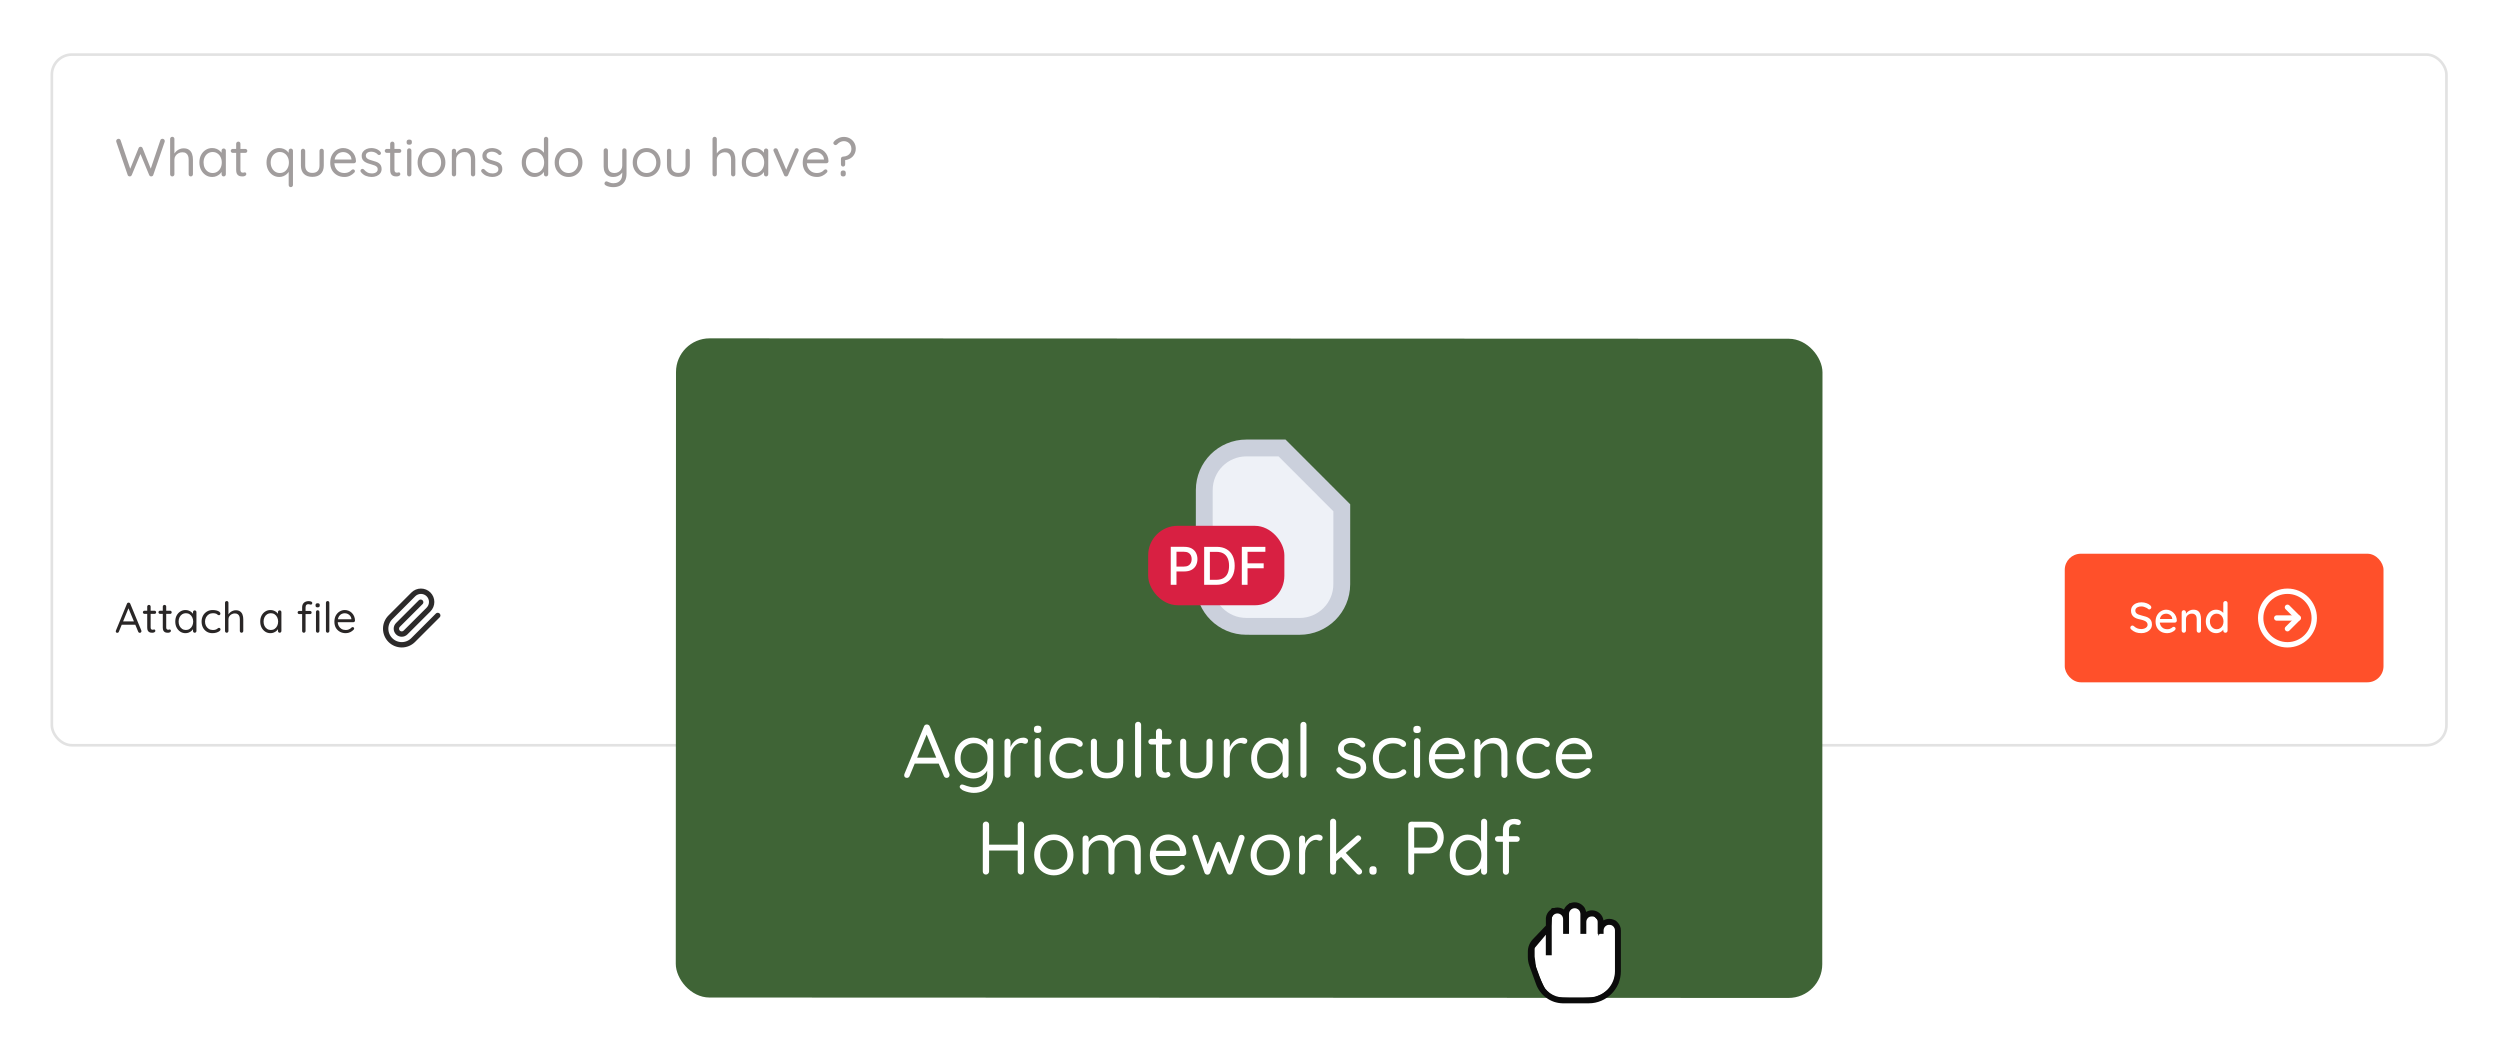
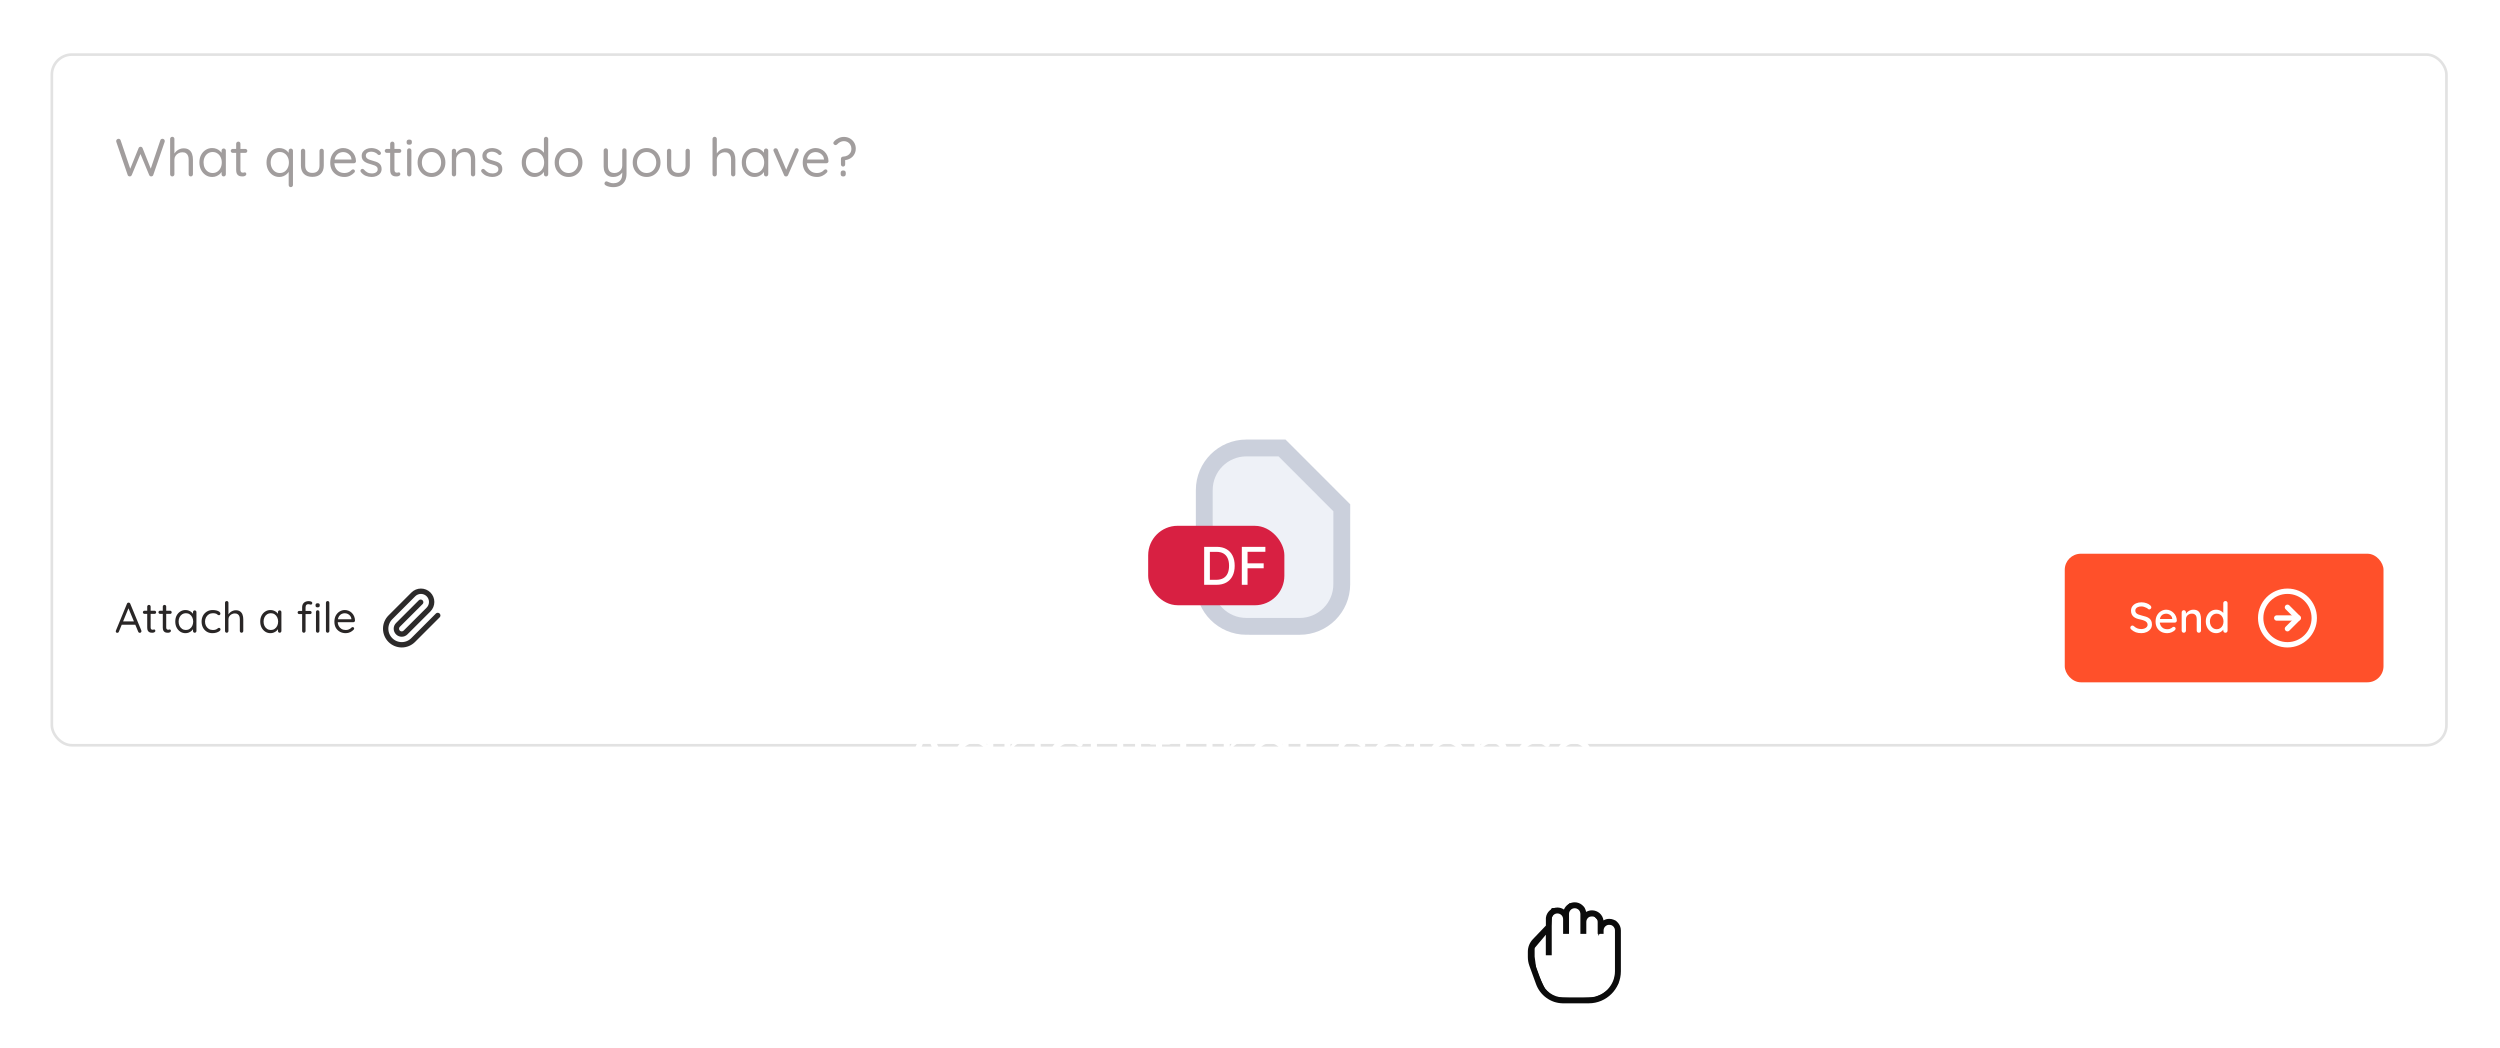
<svg xmlns="http://www.w3.org/2000/svg" width="594" height="249" viewBox="0 0 594 249" fill="none">
  <g filter="url(#filter0_d_30869_13003)">
    <rect x="12.318" y="6.967" width="568.956" height="164.103" rx="4.773" fill="white" />
    <rect x="12.318" y="6.967" width="568.956" height="164.103" rx="4.773" stroke="#E2E2E2" stroke-width="0.636" />
    <path d="M38.602 26.974C38.737 26.974 38.861 27.02 38.971 27.114C39.09 27.207 39.149 27.339 39.149 27.509C39.149 27.568 39.141 27.631 39.123 27.699L36.412 35.591C36.378 35.693 36.315 35.773 36.221 35.833C36.137 35.884 36.047 35.913 35.954 35.922C35.852 35.922 35.755 35.896 35.661 35.846C35.568 35.786 35.496 35.701 35.445 35.591L33.319 30.449L33.421 30.487L31.308 35.591C31.257 35.701 31.185 35.786 31.092 35.846C30.999 35.896 30.901 35.922 30.799 35.922C30.706 35.913 30.613 35.884 30.519 35.833C30.434 35.773 30.375 35.693 30.341 35.591L27.63 27.699C27.613 27.631 27.604 27.572 27.604 27.521C27.604 27.352 27.664 27.22 27.783 27.127C27.91 27.025 28.037 26.974 28.164 26.974C28.266 26.974 28.364 27.004 28.457 27.063C28.55 27.122 28.614 27.203 28.648 27.305L31.028 34.331H30.85L32.925 29.201C32.967 29.099 33.031 29.019 33.116 28.959C33.201 28.9 33.298 28.87 33.408 28.87C33.51 28.87 33.604 28.9 33.688 28.959C33.782 29.019 33.846 29.099 33.879 29.201L35.891 34.255L35.738 34.318L38.105 27.305C38.139 27.203 38.203 27.122 38.296 27.063C38.389 27.004 38.491 26.974 38.602 26.974ZM43.604 29.239C44.164 29.239 44.605 29.363 44.927 29.609C45.258 29.846 45.492 30.169 45.627 30.576C45.772 30.975 45.844 31.42 45.844 31.913V35.4C45.844 35.544 45.793 35.667 45.691 35.769C45.598 35.871 45.479 35.922 45.335 35.922C45.191 35.922 45.067 35.871 44.966 35.769C44.872 35.667 44.826 35.544 44.826 35.4V31.913C44.826 31.59 44.779 31.302 44.686 31.047C44.592 30.784 44.435 30.576 44.215 30.423C44.002 30.262 43.71 30.181 43.336 30.181C42.989 30.181 42.67 30.262 42.382 30.423C42.093 30.576 41.864 30.784 41.694 31.047C41.525 31.302 41.44 31.59 41.44 31.913V35.4C41.44 35.544 41.389 35.667 41.287 35.769C41.194 35.871 41.075 35.922 40.931 35.922C40.786 35.922 40.663 35.871 40.562 35.769C40.468 35.667 40.422 35.544 40.422 35.4V27.012C40.422 26.868 40.468 26.749 40.562 26.656C40.663 26.554 40.786 26.503 40.931 26.503C41.084 26.503 41.206 26.554 41.3 26.656C41.393 26.749 41.44 26.868 41.44 27.012V30.818L41.185 31.098C41.228 30.877 41.321 30.657 41.465 30.436C41.61 30.207 41.792 30.003 42.013 29.825C42.233 29.647 42.479 29.507 42.751 29.405C43.022 29.295 43.307 29.239 43.604 29.239ZM53.153 29.278C53.297 29.278 53.416 29.329 53.509 29.43C53.611 29.524 53.662 29.643 53.662 29.787V35.4C53.662 35.544 53.611 35.667 53.509 35.769C53.416 35.871 53.297 35.922 53.153 35.922C53 35.922 52.877 35.871 52.784 35.769C52.69 35.667 52.644 35.544 52.644 35.4V34.191L52.885 34.165C52.885 34.352 52.822 34.556 52.694 34.776C52.567 34.997 52.393 35.205 52.173 35.4C51.952 35.587 51.689 35.744 51.383 35.871C51.087 35.99 50.764 36.049 50.416 36.049C49.839 36.049 49.322 35.901 48.863 35.604C48.405 35.298 48.04 34.887 47.769 34.369C47.506 33.851 47.374 33.262 47.374 32.6C47.374 31.929 47.506 31.34 47.769 30.831C48.04 30.313 48.405 29.91 48.863 29.621C49.322 29.324 49.831 29.176 50.391 29.176C50.755 29.176 51.095 29.235 51.409 29.354C51.723 29.473 51.994 29.634 52.224 29.838C52.461 30.041 52.644 30.266 52.771 30.512C52.907 30.758 52.974 31.005 52.974 31.251L52.644 31.174V29.787C52.644 29.643 52.69 29.524 52.784 29.43C52.877 29.329 53 29.278 53.153 29.278ZM50.531 35.107C50.955 35.107 51.328 34.997 51.651 34.776C51.982 34.556 52.236 34.259 52.414 33.885C52.601 33.504 52.694 33.075 52.694 32.6C52.694 32.133 52.601 31.713 52.414 31.34C52.236 30.958 51.982 30.661 51.651 30.449C51.328 30.228 50.955 30.118 50.531 30.118C50.115 30.118 49.742 30.224 49.411 30.436C49.088 30.648 48.834 30.941 48.647 31.314C48.46 31.688 48.367 32.116 48.367 32.6C48.367 33.075 48.456 33.504 48.634 33.885C48.821 34.259 49.075 34.556 49.398 34.776C49.729 34.997 50.106 35.107 50.531 35.107ZM55.294 29.38H58.285C58.421 29.38 58.532 29.426 58.616 29.52C58.71 29.613 58.757 29.723 58.757 29.851C58.757 29.986 58.71 30.101 58.616 30.194C58.532 30.279 58.421 30.321 58.285 30.321H55.294C55.167 30.321 55.057 30.275 54.963 30.181C54.87 30.088 54.823 29.974 54.823 29.838C54.823 29.71 54.87 29.604 54.963 29.52C55.057 29.426 55.167 29.38 55.294 29.38ZM56.631 27.648C56.775 27.648 56.894 27.699 56.987 27.801C57.081 27.895 57.127 28.013 57.127 28.158V34.305C57.127 34.509 57.157 34.662 57.216 34.764C57.276 34.865 57.352 34.938 57.445 34.98C57.547 35.014 57.645 35.031 57.738 35.031C57.823 35.031 57.895 35.018 57.955 34.993C58.023 34.959 58.099 34.942 58.184 34.942C58.269 34.942 58.345 34.984 58.413 35.069C58.489 35.145 58.527 35.247 58.527 35.375C58.527 35.527 58.438 35.659 58.26 35.769C58.082 35.871 57.882 35.922 57.662 35.922C57.543 35.922 57.395 35.913 57.216 35.896C57.047 35.879 56.877 35.824 56.707 35.731C56.538 35.638 56.393 35.485 56.274 35.273C56.164 35.052 56.109 34.747 56.109 34.356V28.158C56.109 28.013 56.16 27.895 56.262 27.801C56.364 27.699 56.487 27.648 56.631 27.648ZM69.1 29.303C69.245 29.303 69.364 29.354 69.457 29.456C69.559 29.549 69.609 29.668 69.609 29.812V37.946C69.609 38.09 69.559 38.213 69.457 38.315C69.364 38.417 69.245 38.468 69.1 38.468C68.948 38.468 68.825 38.417 68.731 38.315C68.638 38.213 68.591 38.09 68.591 37.946V34.191L68.833 34.102C68.833 34.305 68.769 34.522 68.642 34.751C68.515 34.971 68.341 35.179 68.12 35.375C67.9 35.57 67.637 35.731 67.331 35.858C67.034 35.986 66.712 36.049 66.364 36.049C65.795 36.049 65.278 35.901 64.811 35.604C64.353 35.307 63.988 34.899 63.716 34.382C63.453 33.864 63.322 33.274 63.322 32.612C63.322 31.942 63.453 31.348 63.716 30.831C63.988 30.313 64.353 29.91 64.811 29.621C65.269 29.324 65.778 29.176 66.338 29.176C66.695 29.176 67.03 29.235 67.344 29.354C67.658 29.473 67.929 29.634 68.159 29.838C68.396 30.041 68.583 30.266 68.719 30.512C68.854 30.758 68.922 31.005 68.922 31.251L68.591 31.174V29.812C68.591 29.668 68.638 29.549 68.731 29.456C68.825 29.354 68.948 29.303 69.1 29.303ZM66.478 35.107C66.903 35.107 67.276 35.001 67.599 34.789C67.929 34.568 68.184 34.271 68.362 33.898C68.549 33.516 68.642 33.088 68.642 32.612C68.642 32.129 68.549 31.7 68.362 31.327C68.184 30.954 67.929 30.661 67.599 30.449C67.276 30.228 66.903 30.118 66.478 30.118C66.063 30.118 65.689 30.228 65.358 30.449C65.036 30.661 64.781 30.954 64.595 31.327C64.408 31.7 64.315 32.129 64.315 32.612C64.315 33.079 64.408 33.504 64.595 33.885C64.781 34.259 65.036 34.556 65.358 34.776C65.689 34.997 66.063 35.107 66.478 35.107ZM76.422 29.341C76.575 29.341 76.698 29.392 76.792 29.494C76.885 29.587 76.932 29.706 76.932 29.851V33.325C76.932 34.182 76.69 34.849 76.206 35.324C75.731 35.79 75.065 36.024 74.208 36.024C73.359 36.024 72.693 35.79 72.209 35.324C71.734 34.849 71.497 34.182 71.497 33.325V29.851C71.497 29.706 71.543 29.587 71.637 29.494C71.738 29.392 71.862 29.341 72.006 29.341C72.159 29.341 72.281 29.392 72.375 29.494C72.468 29.587 72.515 29.706 72.515 29.851V33.325C72.515 33.902 72.663 34.339 72.96 34.636C73.257 34.933 73.673 35.082 74.208 35.082C74.759 35.082 75.179 34.933 75.468 34.636C75.765 34.339 75.913 33.902 75.913 33.325V29.851C75.913 29.706 75.96 29.587 76.053 29.494C76.155 29.392 76.278 29.341 76.422 29.341ZM81.86 36.049C81.181 36.049 80.587 35.905 80.078 35.616C79.569 35.328 79.17 34.933 78.882 34.433C78.602 33.923 78.462 33.338 78.462 32.676C78.462 31.938 78.606 31.31 78.894 30.792C79.191 30.266 79.573 29.867 80.04 29.596C80.515 29.316 81.016 29.176 81.542 29.176C81.932 29.176 82.31 29.248 82.675 29.392C83.039 29.537 83.362 29.749 83.642 30.029C83.922 30.3 84.147 30.631 84.317 31.021C84.486 31.403 84.575 31.832 84.584 32.307C84.584 32.443 84.533 32.557 84.431 32.651C84.329 32.744 84.21 32.791 84.075 32.791H79.047L78.818 31.913H83.718L83.515 32.091V31.811C83.481 31.463 83.362 31.166 83.158 30.92C82.963 30.665 82.721 30.47 82.433 30.334C82.153 30.198 81.856 30.131 81.542 30.131C81.287 30.131 81.033 30.177 80.778 30.27C80.532 30.355 80.307 30.5 80.103 30.703C79.908 30.898 79.747 31.153 79.62 31.467C79.501 31.781 79.442 32.158 79.442 32.6C79.442 33.092 79.539 33.525 79.734 33.898C79.938 34.271 80.218 34.568 80.574 34.789C80.931 35.001 81.347 35.107 81.822 35.107C82.119 35.107 82.378 35.069 82.598 34.993C82.819 34.916 83.01 34.823 83.171 34.713C83.332 34.594 83.468 34.475 83.578 34.356C83.689 34.28 83.795 34.242 83.897 34.242C84.024 34.242 84.126 34.284 84.202 34.369C84.287 34.454 84.329 34.556 84.329 34.675C84.329 34.819 84.261 34.946 84.126 35.056C83.888 35.319 83.566 35.553 83.158 35.756C82.751 35.952 82.318 36.049 81.86 36.049ZM85.745 34.878C85.669 34.768 85.635 34.653 85.643 34.535C85.652 34.407 85.724 34.297 85.86 34.204C85.945 34.144 86.042 34.119 86.153 34.127C86.271 34.136 86.377 34.191 86.471 34.293C86.708 34.573 86.98 34.797 87.285 34.967C87.591 35.129 87.964 35.209 88.405 35.209C88.609 35.201 88.813 35.167 89.016 35.107C89.22 35.048 89.39 34.946 89.525 34.802C89.67 34.649 89.742 34.45 89.742 34.204C89.742 33.966 89.67 33.779 89.525 33.644C89.381 33.499 89.195 33.385 88.965 33.3C88.736 33.206 88.486 33.126 88.215 33.058C87.934 32.982 87.659 32.897 87.387 32.803C87.116 32.702 86.87 32.579 86.649 32.434C86.437 32.282 86.263 32.095 86.127 31.874C86 31.645 85.936 31.369 85.936 31.047C85.936 30.665 86.038 30.334 86.242 30.054C86.454 29.774 86.734 29.558 87.082 29.405C87.438 29.252 87.824 29.176 88.24 29.176C88.478 29.176 88.724 29.206 88.978 29.265C89.241 29.316 89.496 29.409 89.742 29.545C89.988 29.672 90.204 29.851 90.391 30.08C90.467 30.164 90.51 30.27 90.518 30.398C90.527 30.525 90.472 30.64 90.353 30.741C90.26 30.809 90.153 30.839 90.035 30.831C89.924 30.822 89.831 30.78 89.755 30.703C89.576 30.491 89.352 30.33 89.08 30.22C88.817 30.101 88.524 30.041 88.202 30.041C87.998 30.041 87.799 30.071 87.603 30.131C87.408 30.19 87.243 30.292 87.107 30.436C86.98 30.572 86.916 30.763 86.916 31.009C86.925 31.238 87.001 31.424 87.145 31.569C87.29 31.713 87.485 31.832 87.731 31.925C87.977 32.01 88.248 32.095 88.545 32.18C88.817 32.248 89.076 32.328 89.322 32.422C89.576 32.506 89.805 32.621 90.009 32.765C90.213 32.91 90.374 33.096 90.493 33.325C90.612 33.546 90.671 33.826 90.671 34.165C90.671 34.556 90.561 34.895 90.34 35.184C90.12 35.464 89.827 35.68 89.462 35.833C89.106 35.977 88.719 36.049 88.304 36.049C87.837 36.049 87.374 35.96 86.916 35.782C86.466 35.604 86.076 35.302 85.745 34.878ZM91.888 29.38H94.879C95.015 29.38 95.126 29.426 95.21 29.52C95.304 29.613 95.35 29.723 95.35 29.851C95.35 29.986 95.304 30.101 95.21 30.194C95.126 30.279 95.015 30.321 94.879 30.321H91.888C91.761 30.321 91.651 30.275 91.557 30.181C91.464 30.088 91.417 29.974 91.417 29.838C91.417 29.71 91.464 29.604 91.557 29.52C91.651 29.426 91.761 29.38 91.888 29.38ZM93.225 27.648C93.369 27.648 93.488 27.699 93.581 27.801C93.674 27.895 93.721 28.013 93.721 28.158V34.305C93.721 34.509 93.751 34.662 93.81 34.764C93.87 34.865 93.946 34.938 94.039 34.98C94.141 35.014 94.239 35.031 94.332 35.031C94.417 35.031 94.489 35.018 94.549 34.993C94.616 34.959 94.693 34.942 94.778 34.942C94.862 34.942 94.939 34.984 95.007 35.069C95.083 35.145 95.121 35.247 95.121 35.375C95.121 35.527 95.032 35.659 94.854 35.769C94.676 35.871 94.476 35.922 94.256 35.922C94.137 35.922 93.989 35.913 93.81 35.896C93.641 35.879 93.471 35.824 93.301 35.731C93.131 35.638 92.987 35.485 92.868 35.273C92.758 35.052 92.703 34.747 92.703 34.356V28.158C92.703 28.013 92.754 27.895 92.856 27.801C92.957 27.699 93.081 27.648 93.225 27.648ZM97.747 35.4C97.747 35.544 97.696 35.667 97.594 35.769C97.501 35.871 97.382 35.922 97.238 35.922C97.085 35.922 96.962 35.871 96.869 35.769C96.775 35.667 96.729 35.544 96.729 35.4V29.749C96.729 29.604 96.775 29.486 96.869 29.392C96.971 29.29 97.094 29.239 97.238 29.239C97.382 29.239 97.501 29.29 97.594 29.392C97.696 29.486 97.747 29.604 97.747 29.749V35.4ZM97.238 28.387C97.026 28.387 96.869 28.344 96.767 28.259C96.665 28.175 96.614 28.043 96.614 27.865V27.687C96.614 27.509 96.669 27.377 96.779 27.292C96.89 27.207 97.047 27.165 97.251 27.165C97.454 27.165 97.607 27.207 97.709 27.292C97.811 27.377 97.861 27.509 97.861 27.687V27.865C97.861 28.043 97.806 28.175 97.696 28.259C97.594 28.344 97.441 28.387 97.238 28.387ZM105.826 32.612C105.826 33.274 105.677 33.864 105.38 34.382C105.092 34.899 104.697 35.307 104.196 35.604C103.704 35.901 103.148 36.049 102.529 36.049C101.91 36.049 101.349 35.901 100.849 35.604C100.348 35.307 99.949 34.899 99.652 34.382C99.364 33.864 99.22 33.274 99.22 32.612C99.22 31.951 99.364 31.361 99.652 30.843C99.949 30.326 100.348 29.918 100.849 29.621C101.349 29.324 101.91 29.176 102.529 29.176C103.148 29.176 103.704 29.324 104.196 29.621C104.697 29.918 105.092 30.326 105.38 30.843C105.677 31.361 105.826 31.951 105.826 32.612ZM104.807 32.612C104.807 32.12 104.706 31.688 104.502 31.314C104.307 30.941 104.035 30.648 103.687 30.436C103.348 30.224 102.962 30.118 102.529 30.118C102.096 30.118 101.706 30.224 101.358 30.436C101.019 30.648 100.747 30.941 100.543 31.314C100.34 31.688 100.238 32.12 100.238 32.612C100.238 33.096 100.34 33.525 100.543 33.898C100.747 34.271 101.019 34.568 101.358 34.789C101.706 35.001 102.096 35.107 102.529 35.107C102.962 35.107 103.348 35.001 103.687 34.789C104.035 34.568 104.307 34.271 104.502 33.898C104.706 33.525 104.807 33.096 104.807 32.612ZM110.628 29.176C111.205 29.176 111.659 29.295 111.99 29.532C112.321 29.77 112.555 30.088 112.69 30.487C112.835 30.886 112.907 31.331 112.907 31.823V35.4C112.907 35.544 112.856 35.667 112.754 35.769C112.661 35.871 112.542 35.922 112.398 35.922C112.253 35.922 112.13 35.871 112.028 35.769C111.935 35.667 111.888 35.544 111.888 35.4V31.849C111.888 31.526 111.838 31.238 111.736 30.983C111.642 30.72 111.481 30.512 111.252 30.36C111.031 30.198 110.726 30.118 110.336 30.118C109.979 30.118 109.653 30.198 109.356 30.36C109.059 30.512 108.821 30.72 108.643 30.983C108.465 31.238 108.375 31.526 108.375 31.849V35.4C108.375 35.544 108.325 35.667 108.223 35.769C108.129 35.871 108.011 35.922 107.866 35.922C107.722 35.922 107.599 35.871 107.497 35.769C107.404 35.667 107.357 35.544 107.357 35.4V29.851C107.357 29.706 107.404 29.587 107.497 29.494C107.599 29.392 107.722 29.341 107.866 29.341C108.019 29.341 108.142 29.392 108.235 29.494C108.329 29.587 108.375 29.706 108.375 29.851V30.754L108.121 31.034C108.163 30.814 108.261 30.593 108.414 30.372C108.566 30.143 108.757 29.94 108.986 29.761C109.216 29.583 109.47 29.443 109.75 29.341C110.03 29.231 110.323 29.176 110.628 29.176ZM114.421 34.878C114.345 34.768 114.311 34.653 114.319 34.535C114.328 34.407 114.4 34.297 114.536 34.204C114.621 34.144 114.718 34.119 114.829 34.127C114.947 34.136 115.053 34.191 115.147 34.293C115.384 34.573 115.656 34.797 115.961 34.967C116.267 35.129 116.64 35.209 117.081 35.209C117.285 35.201 117.489 35.167 117.692 35.107C117.896 35.048 118.066 34.946 118.202 34.802C118.346 34.649 118.418 34.45 118.418 34.204C118.418 33.966 118.346 33.779 118.202 33.644C118.057 33.499 117.871 33.385 117.641 33.3C117.412 33.206 117.162 33.126 116.89 33.058C116.61 32.982 116.335 32.897 116.063 32.803C115.792 32.702 115.546 32.579 115.325 32.434C115.113 32.282 114.939 32.095 114.803 31.874C114.676 31.645 114.612 31.369 114.612 31.047C114.612 30.665 114.714 30.334 114.918 30.054C115.13 29.774 115.41 29.558 115.758 29.405C116.114 29.252 116.5 29.176 116.916 29.176C117.154 29.176 117.4 29.206 117.654 29.265C117.917 29.316 118.172 29.409 118.418 29.545C118.664 29.672 118.88 29.851 119.067 30.08C119.143 30.164 119.186 30.27 119.194 30.398C119.203 30.525 119.148 30.64 119.029 30.741C118.936 30.809 118.829 30.839 118.711 30.831C118.6 30.822 118.507 30.78 118.431 30.703C118.252 30.491 118.028 30.33 117.756 30.22C117.493 30.101 117.2 30.041 116.878 30.041C116.674 30.041 116.475 30.071 116.28 30.131C116.084 30.19 115.919 30.292 115.783 30.436C115.656 30.572 115.592 30.763 115.592 31.009C115.601 31.238 115.677 31.424 115.821 31.569C115.966 31.713 116.161 31.832 116.407 31.925C116.653 32.01 116.924 32.095 117.221 32.18C117.493 32.248 117.752 32.328 117.998 32.422C118.252 32.506 118.482 32.621 118.685 32.765C118.889 32.91 119.05 33.096 119.169 33.325C119.288 33.546 119.347 33.826 119.347 34.165C119.347 34.556 119.237 34.895 119.016 35.184C118.795 35.464 118.503 35.68 118.138 35.833C117.781 35.977 117.395 36.049 116.98 36.049C116.513 36.049 116.05 35.96 115.592 35.782C115.142 35.604 114.752 35.302 114.421 34.878ZM129.746 26.503C129.891 26.503 130.009 26.554 130.103 26.656C130.205 26.749 130.256 26.868 130.256 27.012V35.4C130.256 35.544 130.205 35.667 130.103 35.769C130.009 35.871 129.891 35.922 129.746 35.922C129.594 35.922 129.471 35.871 129.377 35.769C129.284 35.667 129.237 35.544 129.237 35.4V34.191L129.479 34.102C129.479 34.305 129.415 34.522 129.288 34.751C129.161 34.971 128.987 35.179 128.766 35.375C128.546 35.57 128.283 35.731 127.977 35.858C127.68 35.986 127.358 36.049 127.01 36.049C126.441 36.049 125.924 35.901 125.457 35.604C124.999 35.307 124.634 34.899 124.362 34.382C124.099 33.864 123.968 33.274 123.968 32.612C123.968 31.942 124.099 31.348 124.362 30.831C124.634 30.313 124.999 29.91 125.457 29.621C125.915 29.324 126.424 29.176 126.984 29.176C127.341 29.176 127.676 29.235 127.99 29.354C128.304 29.473 128.575 29.634 128.804 29.838C129.042 30.041 129.229 30.266 129.365 30.512C129.5 30.758 129.568 31.005 129.568 31.251L129.237 31.174V27.012C129.237 26.868 129.284 26.749 129.377 26.656C129.471 26.554 129.594 26.503 129.746 26.503ZM127.124 35.107C127.549 35.107 127.922 35.001 128.244 34.789C128.575 34.568 128.83 34.271 129.008 33.898C129.195 33.516 129.288 33.088 129.288 32.612C129.288 32.129 129.195 31.7 129.008 31.327C128.83 30.954 128.575 30.661 128.244 30.449C127.922 30.228 127.549 30.118 127.124 30.118C126.709 30.118 126.335 30.228 126.004 30.449C125.682 30.661 125.427 30.954 125.241 31.327C125.054 31.7 124.961 32.129 124.961 32.612C124.961 33.079 125.054 33.504 125.241 33.885C125.427 34.259 125.682 34.556 126.004 34.776C126.335 34.997 126.709 35.107 127.124 35.107ZM138.392 32.612C138.392 33.274 138.244 33.864 137.947 34.382C137.658 34.899 137.264 35.307 136.763 35.604C136.271 35.901 135.715 36.049 135.096 36.049C134.476 36.049 133.916 35.901 133.415 35.604C132.915 35.307 132.516 34.899 132.219 34.382C131.93 33.864 131.786 33.274 131.786 32.612C131.786 31.951 131.93 31.361 132.219 30.843C132.516 30.326 132.915 29.918 133.415 29.621C133.916 29.324 134.476 29.176 135.096 29.176C135.715 29.176 136.271 29.324 136.763 29.621C137.264 29.918 137.658 30.326 137.947 30.843C138.244 31.361 138.392 31.951 138.392 32.612ZM137.374 32.612C137.374 32.12 137.272 31.688 137.068 31.314C136.873 30.941 136.602 30.648 136.254 30.436C135.914 30.224 135.528 30.118 135.096 30.118C134.663 30.118 134.272 30.224 133.925 30.436C133.585 30.648 133.314 30.941 133.11 31.314C132.906 31.688 132.804 32.12 132.804 32.612C132.804 33.096 132.906 33.525 133.11 33.898C133.314 34.271 133.585 34.568 133.925 34.789C134.272 35.001 134.663 35.107 135.096 35.107C135.528 35.107 135.914 35.001 136.254 34.789C136.602 34.568 136.873 34.271 137.068 33.898C137.272 33.525 137.374 33.096 137.374 32.612ZM148.355 29.239C148.499 29.239 148.618 29.29 148.711 29.392C148.813 29.486 148.864 29.604 148.864 29.749V35.298C148.864 36.011 148.724 36.601 148.444 37.067C148.164 37.543 147.786 37.895 147.311 38.124C146.844 38.353 146.314 38.468 145.72 38.468C145.389 38.468 145.071 38.434 144.766 38.366C144.46 38.298 144.21 38.209 144.015 38.098C143.853 38.022 143.739 37.925 143.671 37.806C143.611 37.695 143.603 37.577 143.645 37.449C143.705 37.297 143.79 37.191 143.9 37.131C144.019 37.072 144.142 37.072 144.269 37.131C144.405 37.191 144.6 37.271 144.855 37.373C145.118 37.483 145.41 37.538 145.733 37.538C146.174 37.538 146.552 37.453 146.866 37.284C147.18 37.114 147.421 36.864 147.591 36.533C147.761 36.21 147.846 35.807 147.846 35.324V34.42L147.999 34.738C147.863 35.001 147.68 35.23 147.451 35.425C147.222 35.621 146.959 35.773 146.662 35.884C146.365 35.994 146.038 36.049 145.682 36.049C145.198 36.049 144.787 35.947 144.447 35.744C144.116 35.532 143.862 35.243 143.684 34.878C143.514 34.505 143.429 34.076 143.429 33.593V29.749C143.429 29.604 143.476 29.486 143.569 29.392C143.671 29.29 143.794 29.239 143.938 29.239C144.091 29.239 144.214 29.29 144.307 29.392C144.401 29.486 144.447 29.604 144.447 29.749V33.364C144.447 33.941 144.575 34.377 144.829 34.675C145.084 34.963 145.478 35.107 146.013 35.107C146.352 35.107 146.658 35.031 146.929 34.878C147.209 34.725 147.43 34.517 147.591 34.255C147.761 33.983 147.846 33.686 147.846 33.364V29.749C147.846 29.604 147.892 29.486 147.986 29.392C148.079 29.29 148.202 29.239 148.355 29.239ZM156.938 32.612C156.938 33.274 156.789 33.864 156.492 34.382C156.204 34.899 155.809 35.307 155.309 35.604C154.816 35.901 154.261 36.049 153.641 36.049C153.022 36.049 152.462 35.901 151.961 35.604C151.46 35.307 151.062 34.899 150.765 34.382C150.476 33.864 150.332 33.274 150.332 32.612C150.332 31.951 150.476 31.361 150.765 30.843C151.062 30.326 151.46 29.918 151.961 29.621C152.462 29.324 153.022 29.176 153.641 29.176C154.261 29.176 154.816 29.324 155.309 29.621C155.809 29.918 156.204 30.326 156.492 30.843C156.789 31.361 156.938 31.951 156.938 32.612ZM155.92 32.612C155.92 32.12 155.818 31.688 155.614 31.314C155.419 30.941 155.147 30.648 154.799 30.436C154.46 30.224 154.074 30.118 153.641 30.118C153.208 30.118 152.818 30.224 152.47 30.436C152.131 30.648 151.859 30.941 151.656 31.314C151.452 31.688 151.35 32.12 151.35 32.612C151.35 33.096 151.452 33.525 151.656 33.898C151.859 34.271 152.131 34.568 152.47 34.789C152.818 35.001 153.208 35.107 153.641 35.107C154.074 35.107 154.46 35.001 154.799 34.789C155.147 34.568 155.419 34.271 155.614 33.898C155.818 33.525 155.92 33.096 155.92 32.612ZM163.395 29.341C163.548 29.341 163.671 29.392 163.764 29.494C163.858 29.587 163.904 29.706 163.904 29.851V33.325C163.904 34.182 163.663 34.849 163.179 35.324C162.704 35.79 162.038 36.024 161.18 36.024C160.332 36.024 159.666 35.79 159.182 35.324C158.707 34.849 158.469 34.182 158.469 33.325V29.851C158.469 29.706 158.516 29.587 158.609 29.494C158.711 29.392 158.834 29.341 158.978 29.341C159.131 29.341 159.254 29.392 159.348 29.494C159.441 29.587 159.488 29.706 159.488 29.851V33.325C159.488 33.902 159.636 34.339 159.933 34.636C160.23 34.933 160.646 35.082 161.18 35.082C161.732 35.082 162.152 34.933 162.441 34.636C162.738 34.339 162.886 33.902 162.886 33.325V29.851C162.886 29.706 162.933 29.587 163.026 29.494C163.128 29.392 163.251 29.341 163.395 29.341ZM172.478 29.239C173.038 29.239 173.479 29.363 173.802 29.609C174.133 29.846 174.366 30.169 174.502 30.576C174.646 30.975 174.718 31.42 174.718 31.913V35.4C174.718 35.544 174.667 35.667 174.565 35.769C174.472 35.871 174.353 35.922 174.209 35.922C174.065 35.922 173.942 35.871 173.84 35.769C173.747 35.667 173.7 35.544 173.7 35.4V31.913C173.7 31.59 173.653 31.302 173.56 31.047C173.467 30.784 173.31 30.576 173.089 30.423C172.877 30.262 172.584 30.181 172.211 30.181C171.863 30.181 171.545 30.262 171.256 30.423C170.968 30.576 170.738 30.784 170.569 31.047C170.399 31.302 170.314 31.59 170.314 31.913V35.4C170.314 35.544 170.263 35.667 170.161 35.769C170.068 35.871 169.949 35.922 169.805 35.922C169.661 35.922 169.538 35.871 169.436 35.769C169.343 35.667 169.296 35.544 169.296 35.4V27.012C169.296 26.868 169.343 26.749 169.436 26.656C169.538 26.554 169.661 26.503 169.805 26.503C169.958 26.503 170.081 26.554 170.174 26.656C170.267 26.749 170.314 26.868 170.314 27.012V30.818L170.06 31.098C170.102 30.877 170.195 30.657 170.34 30.436C170.484 30.207 170.666 30.003 170.887 29.825C171.108 29.647 171.354 29.507 171.625 29.405C171.897 29.295 172.181 29.239 172.478 29.239ZM182.027 29.278C182.171 29.278 182.29 29.329 182.383 29.43C182.485 29.524 182.536 29.643 182.536 29.787V35.4C182.536 35.544 182.485 35.667 182.383 35.769C182.29 35.871 182.171 35.922 182.027 35.922C181.874 35.922 181.751 35.871 181.658 35.769C181.565 35.667 181.518 35.544 181.518 35.4V34.191L181.76 34.165C181.76 34.352 181.696 34.556 181.569 34.776C181.441 34.997 181.268 35.205 181.047 35.4C180.826 35.587 180.563 35.744 180.258 35.871C179.961 35.99 179.638 36.049 179.29 36.049C178.713 36.049 178.196 35.901 177.738 35.604C177.279 35.298 176.914 34.887 176.643 34.369C176.38 33.851 176.248 33.262 176.248 32.6C176.248 31.929 176.38 31.34 176.643 30.831C176.914 30.313 177.279 29.91 177.738 29.621C178.196 29.324 178.705 29.176 179.265 29.176C179.63 29.176 179.969 29.235 180.283 29.354C180.597 29.473 180.869 29.634 181.098 29.838C181.335 30.041 181.518 30.266 181.645 30.512C181.781 30.758 181.849 31.005 181.849 31.251L181.518 31.174V29.787C181.518 29.643 181.565 29.524 181.658 29.43C181.751 29.329 181.874 29.278 182.027 29.278ZM179.405 35.107C179.829 35.107 180.203 34.997 180.525 34.776C180.856 34.556 181.111 34.259 181.289 33.885C181.475 33.504 181.569 33.075 181.569 32.6C181.569 32.133 181.475 31.713 181.289 31.34C181.111 30.958 180.856 30.661 180.525 30.449C180.203 30.228 179.829 30.118 179.405 30.118C178.989 30.118 178.616 30.224 178.285 30.436C177.962 30.648 177.708 30.941 177.521 31.314C177.334 31.688 177.241 32.116 177.241 32.6C177.241 33.075 177.33 33.504 177.508 33.885C177.695 34.259 177.95 34.556 178.272 34.776C178.603 34.997 178.981 35.107 179.405 35.107ZM184.274 29.227C184.376 29.227 184.473 29.256 184.567 29.316C184.66 29.367 184.728 29.443 184.77 29.545L186.883 34.509L186.68 34.611L188.831 29.558C188.924 29.329 189.081 29.218 189.302 29.227C189.429 29.227 189.539 29.269 189.633 29.354C189.726 29.439 189.773 29.545 189.773 29.672C189.773 29.723 189.764 29.774 189.747 29.825C189.739 29.867 189.726 29.906 189.709 29.94L187.252 35.591C187.159 35.803 187.011 35.913 186.807 35.922C186.697 35.93 186.591 35.909 186.489 35.858C186.395 35.799 186.328 35.71 186.285 35.591L183.829 29.952C183.812 29.918 183.795 29.88 183.778 29.838C183.769 29.795 183.765 29.744 183.765 29.685C183.765 29.575 183.807 29.473 183.892 29.38C183.986 29.278 184.113 29.227 184.274 29.227ZM194.128 36.049C193.449 36.049 192.855 35.905 192.346 35.616C191.837 35.328 191.438 34.933 191.149 34.433C190.869 33.923 190.729 33.338 190.729 32.676C190.729 31.938 190.874 31.31 191.162 30.792C191.459 30.266 191.841 29.867 192.308 29.596C192.783 29.316 193.283 29.176 193.81 29.176C194.2 29.176 194.577 29.248 194.942 29.392C195.307 29.537 195.63 29.749 195.91 30.029C196.19 30.3 196.415 30.631 196.584 31.021C196.754 31.403 196.843 31.832 196.852 32.307C196.852 32.443 196.801 32.557 196.699 32.651C196.597 32.744 196.478 32.791 196.342 32.791H191.315L191.086 31.913H195.986L195.782 32.091V31.811C195.748 31.463 195.63 31.166 195.426 30.92C195.231 30.665 194.989 30.47 194.701 30.334C194.421 30.198 194.124 30.131 193.81 30.131C193.555 30.131 193.3 30.177 193.046 30.27C192.8 30.355 192.575 30.5 192.371 30.703C192.176 30.898 192.015 31.153 191.888 31.467C191.769 31.781 191.709 32.158 191.709 32.6C191.709 33.092 191.807 33.525 192.002 33.898C192.206 34.271 192.486 34.568 192.842 34.789C193.199 35.001 193.614 35.107 194.09 35.107C194.387 35.107 194.645 35.069 194.866 34.993C195.087 34.916 195.278 34.823 195.439 34.713C195.6 34.594 195.736 34.475 195.846 34.356C195.956 34.28 196.062 34.242 196.164 34.242C196.292 34.242 196.393 34.284 196.47 34.369C196.555 34.454 196.597 34.556 196.597 34.675C196.597 34.819 196.529 34.946 196.393 35.056C196.156 35.319 195.833 35.553 195.426 35.756C195.019 35.952 194.586 36.049 194.128 36.049ZM199.808 31.721C199.808 31.577 199.854 31.459 199.948 31.365C200.05 31.263 200.173 31.212 200.317 31.212C200.69 31.195 201.025 31.115 201.322 30.971C201.619 30.818 201.853 30.606 202.022 30.334C202.201 30.054 202.29 29.723 202.29 29.341C202.29 28.985 202.209 28.671 202.048 28.399C201.895 28.128 201.683 27.916 201.411 27.763C201.148 27.61 200.851 27.534 200.52 27.534C200.206 27.534 199.914 27.602 199.642 27.738C199.371 27.873 199.137 28.052 198.942 28.272C198.849 28.366 198.738 28.429 198.611 28.463C198.492 28.497 198.369 28.472 198.242 28.387C198.098 28.285 198.017 28.166 198 28.03C197.992 27.886 198.043 27.755 198.153 27.636C198.433 27.296 198.781 27.029 199.197 26.834C199.613 26.63 200.054 26.528 200.52 26.528C201.038 26.528 201.509 26.647 201.933 26.885C202.358 27.122 202.697 27.453 202.952 27.878C203.206 28.293 203.333 28.781 203.333 29.341C203.333 29.715 203.266 30.058 203.13 30.372C203.002 30.686 202.82 30.966 202.582 31.212C202.345 31.45 202.069 31.641 201.755 31.785C201.441 31.929 201.102 32.019 200.737 32.053C200.711 32.053 200.711 32.053 200.737 32.053C200.762 32.044 200.788 32.031 200.813 32.014V33.058C200.813 33.202 200.767 33.325 200.673 33.427C200.58 33.529 200.461 33.58 200.317 33.58C200.164 33.58 200.041 33.529 199.948 33.427C199.854 33.325 199.808 33.202 199.808 33.058V31.721ZM200.291 35.922C200.113 35.922 199.977 35.871 199.884 35.769C199.791 35.659 199.744 35.515 199.744 35.336V35.082C199.744 34.904 199.791 34.764 199.884 34.662C199.977 34.56 200.113 34.509 200.291 34.509H200.406C200.584 34.509 200.72 34.56 200.813 34.662C200.907 34.764 200.953 34.904 200.953 35.082V35.336C200.953 35.515 200.907 35.659 200.813 35.769C200.72 35.871 200.584 35.922 200.406 35.922H200.291Z" fill="#A19D9D" />
    <path d="M30.634 138.271L28.241 144.095C28.214 144.177 28.166 144.241 28.098 144.289C28.03 144.336 27.959 144.36 27.884 144.36C27.755 144.36 27.66 144.326 27.599 144.258C27.538 144.19 27.508 144.109 27.508 144.014C27.501 143.966 27.508 143.916 27.528 143.861L30.165 137.446C30.199 137.351 30.25 137.283 30.318 137.243C30.393 137.195 30.474 137.175 30.562 137.181C30.651 137.181 30.729 137.205 30.797 137.253C30.871 137.3 30.922 137.365 30.949 137.446L33.577 143.8C33.597 143.854 33.607 143.909 33.607 143.963C33.607 144.085 33.566 144.184 33.485 144.258C33.403 144.326 33.312 144.36 33.21 144.36C33.129 144.36 33.054 144.336 32.986 144.289C32.918 144.241 32.867 144.174 32.833 144.085L30.41 138.261L30.634 138.271ZM28.75 142.436L29.096 141.641H32.12L32.273 142.436H28.75ZM34.327 139.106H36.72C36.828 139.106 36.916 139.143 36.984 139.218C37.059 139.293 37.096 139.381 37.096 139.483C37.096 139.591 37.059 139.683 36.984 139.758C36.916 139.826 36.828 139.859 36.72 139.859H34.327C34.225 139.859 34.137 139.822 34.062 139.747C33.987 139.673 33.95 139.581 33.95 139.473C33.95 139.371 33.987 139.286 34.062 139.218C34.137 139.143 34.225 139.106 34.327 139.106ZM35.396 137.721C35.511 137.721 35.606 137.762 35.681 137.843C35.756 137.918 35.793 138.013 35.793 138.128V143.047C35.793 143.21 35.817 143.332 35.864 143.413C35.912 143.495 35.973 143.552 36.047 143.586C36.129 143.613 36.207 143.627 36.282 143.627C36.35 143.627 36.407 143.617 36.455 143.597C36.509 143.569 36.57 143.556 36.638 143.556C36.706 143.556 36.767 143.59 36.821 143.658C36.883 143.719 36.913 143.8 36.913 143.902C36.913 144.024 36.842 144.129 36.699 144.218C36.557 144.299 36.397 144.34 36.221 144.34C36.126 144.34 36.007 144.333 35.864 144.319C35.728 144.306 35.593 144.262 35.457 144.187C35.321 144.112 35.206 143.99 35.111 143.821C35.023 143.644 34.978 143.4 34.978 143.087V138.128C34.978 138.013 35.019 137.918 35.101 137.843C35.182 137.762 35.281 137.721 35.396 137.721ZM38.026 139.106H40.419C40.527 139.106 40.616 139.143 40.684 139.218C40.758 139.293 40.795 139.381 40.795 139.483C40.795 139.591 40.758 139.683 40.684 139.758C40.616 139.826 40.527 139.859 40.419 139.859H38.026C37.924 139.859 37.836 139.822 37.761 139.747C37.686 139.673 37.649 139.581 37.649 139.473C37.649 139.371 37.686 139.286 37.761 139.218C37.836 139.143 37.924 139.106 38.026 139.106ZM39.095 137.721C39.21 137.721 39.306 137.762 39.38 137.843C39.455 137.918 39.492 138.013 39.492 138.128V143.047C39.492 143.21 39.516 143.332 39.563 143.413C39.611 143.495 39.672 143.552 39.747 143.586C39.828 143.613 39.906 143.627 39.981 143.627C40.049 143.627 40.106 143.617 40.154 143.597C40.208 143.569 40.269 143.556 40.337 143.556C40.405 143.556 40.466 143.59 40.521 143.658C40.582 143.719 40.612 143.8 40.612 143.902C40.612 144.024 40.541 144.129 40.398 144.218C40.256 144.299 40.096 144.34 39.92 144.34C39.825 144.34 39.706 144.333 39.563 144.319C39.428 144.306 39.292 144.262 39.156 144.187C39.02 144.112 38.905 143.99 38.81 143.821C38.722 143.644 38.678 143.4 38.678 143.087V138.128C38.678 138.013 38.718 137.918 38.8 137.843C38.881 137.762 38.98 137.721 39.095 137.721ZM46.267 139.024C46.382 139.024 46.477 139.065 46.552 139.147C46.633 139.221 46.674 139.316 46.674 139.432V143.922C46.674 144.038 46.633 144.136 46.552 144.218C46.477 144.299 46.382 144.34 46.267 144.34C46.144 144.34 46.046 144.299 45.971 144.218C45.897 144.136 45.859 144.038 45.859 143.922V142.955L46.053 142.935C46.053 143.084 46.002 143.247 45.9 143.423C45.798 143.6 45.659 143.766 45.482 143.922C45.306 144.072 45.096 144.197 44.851 144.299C44.614 144.394 44.355 144.442 44.077 144.442C43.616 144.442 43.202 144.323 42.835 144.085C42.468 143.841 42.176 143.512 41.959 143.098C41.749 142.683 41.644 142.212 41.644 141.682C41.644 141.146 41.749 140.674 41.959 140.267C42.176 139.853 42.468 139.53 42.835 139.299C43.202 139.062 43.609 138.943 44.057 138.943C44.349 138.943 44.62 138.991 44.871 139.086C45.123 139.181 45.34 139.31 45.523 139.473C45.713 139.635 45.859 139.815 45.961 140.012C46.07 140.209 46.124 140.406 46.124 140.603L45.859 140.542V139.432C45.859 139.316 45.897 139.221 45.971 139.147C46.046 139.065 46.144 139.024 46.267 139.024ZM44.169 143.688C44.508 143.688 44.807 143.6 45.065 143.423C45.33 143.247 45.533 143.009 45.676 142.711C45.825 142.405 45.9 142.062 45.9 141.682C45.9 141.309 45.825 140.973 45.676 140.674C45.533 140.369 45.33 140.131 45.065 139.961C44.807 139.785 44.508 139.697 44.169 139.697C43.836 139.697 43.538 139.781 43.273 139.951C43.015 140.121 42.811 140.355 42.662 140.654C42.513 140.952 42.438 141.295 42.438 141.682C42.438 142.062 42.509 142.405 42.652 142.711C42.801 143.009 43.005 143.247 43.263 143.423C43.527 143.6 43.829 143.688 44.169 143.688ZM50.526 138.943C50.872 138.943 51.184 138.98 51.462 139.055C51.741 139.13 51.961 139.232 52.124 139.361C52.287 139.49 52.368 139.635 52.368 139.798C52.368 139.887 52.338 139.971 52.277 140.053C52.216 140.134 52.134 140.175 52.032 140.175C51.938 140.175 51.859 140.158 51.798 140.124C51.744 140.09 51.69 140.046 51.635 139.992C51.588 139.938 51.52 139.89 51.432 139.849C51.35 139.802 51.231 139.764 51.075 139.737C50.919 139.71 50.763 139.697 50.607 139.697C50.234 139.697 49.904 139.785 49.619 139.961C49.341 140.138 49.12 140.375 48.957 140.674C48.794 140.973 48.713 141.312 48.713 141.692C48.713 142.073 48.791 142.412 48.947 142.711C49.103 143.009 49.321 143.247 49.599 143.423C49.877 143.6 50.2 143.688 50.566 143.688C50.804 143.688 50.994 143.668 51.136 143.627C51.279 143.586 51.398 143.539 51.493 143.485C51.615 143.417 51.707 143.349 51.768 143.281C51.836 143.213 51.924 143.179 52.032 143.179C52.148 143.179 52.236 143.216 52.297 143.291C52.365 143.366 52.399 143.457 52.399 143.566C52.399 143.688 52.314 143.817 52.145 143.953C51.975 144.089 51.744 144.204 51.452 144.299C51.167 144.394 50.841 144.442 50.474 144.442C49.959 144.442 49.507 144.323 49.12 144.085C48.733 143.841 48.431 143.512 48.214 143.098C48.004 142.677 47.898 142.208 47.898 141.692C47.898 141.176 48.007 140.711 48.224 140.297C48.448 139.883 48.757 139.554 49.151 139.31C49.544 139.065 50.003 138.943 50.526 138.943ZM56.009 138.994C56.457 138.994 56.81 139.092 57.068 139.289C57.333 139.479 57.52 139.737 57.628 140.063C57.744 140.382 57.801 140.739 57.801 141.132V143.922C57.801 144.038 57.761 144.136 57.679 144.218C57.605 144.299 57.51 144.34 57.394 144.34C57.279 144.34 57.18 144.299 57.099 144.218C57.024 144.136 56.987 144.038 56.987 143.922V141.132C56.987 140.874 56.95 140.644 56.875 140.44C56.8 140.229 56.675 140.063 56.498 139.941C56.328 139.812 56.094 139.747 55.795 139.747C55.517 139.747 55.263 139.812 55.032 139.941C54.801 140.063 54.618 140.229 54.482 140.44C54.346 140.644 54.278 140.874 54.278 141.132V143.922C54.278 144.038 54.238 144.136 54.156 144.218C54.081 144.299 53.986 144.34 53.871 144.34C53.756 144.34 53.657 144.299 53.576 144.218C53.501 144.136 53.464 144.038 53.464 143.922V137.212C53.464 137.097 53.501 137.002 53.576 136.927C53.657 136.845 53.756 136.805 53.871 136.805C53.993 136.805 54.092 136.845 54.166 136.927C54.241 137.002 54.278 137.097 54.278 137.212V140.257L54.075 140.481C54.109 140.304 54.183 140.128 54.299 139.951C54.414 139.768 54.56 139.605 54.736 139.462C54.913 139.32 55.11 139.208 55.327 139.126C55.544 139.038 55.772 138.994 56.009 138.994ZM66.453 139.024C66.568 139.024 66.663 139.065 66.738 139.147C66.819 139.221 66.86 139.316 66.86 139.432V143.922C66.86 144.038 66.819 144.136 66.738 144.218C66.663 144.299 66.568 144.34 66.453 144.34C66.331 144.34 66.232 144.299 66.157 144.218C66.083 144.136 66.046 144.038 66.046 143.922V142.955L66.239 142.935C66.239 143.084 66.188 143.247 66.086 143.423C65.984 143.6 65.845 143.766 65.669 143.922C65.492 144.072 65.282 144.197 65.037 144.299C64.8 144.394 64.542 144.442 64.263 144.442C63.802 144.442 63.388 144.323 63.021 144.085C62.655 143.841 62.363 143.512 62.145 143.098C61.935 142.683 61.83 142.212 61.83 141.682C61.83 141.146 61.935 140.674 62.145 140.267C62.363 139.853 62.655 139.53 63.021 139.299C63.388 139.062 63.795 138.943 64.243 138.943C64.535 138.943 64.807 138.991 65.058 139.086C65.309 139.181 65.526 139.31 65.71 139.473C65.9 139.635 66.046 139.815 66.147 140.012C66.256 140.209 66.31 140.406 66.31 140.603L66.046 140.542V139.432C66.046 139.316 66.083 139.221 66.157 139.147C66.232 139.065 66.331 139.024 66.453 139.024ZM64.355 143.688C64.695 143.688 64.993 143.6 65.251 143.423C65.516 143.247 65.72 143.009 65.862 142.711C66.012 142.405 66.086 142.062 66.086 141.682C66.086 141.309 66.012 140.973 65.862 140.674C65.72 140.369 65.516 140.131 65.251 139.961C64.993 139.785 64.695 139.697 64.355 139.697C64.023 139.697 63.724 139.781 63.459 139.951C63.201 140.121 62.998 140.355 62.848 140.654C62.699 140.952 62.624 141.295 62.624 141.682C62.624 142.062 62.695 142.405 62.838 142.711C62.987 143.009 63.191 143.247 63.449 143.423C63.714 143.6 64.016 143.688 64.355 143.688ZM73.373 136.825C73.489 136.825 73.608 136.839 73.73 136.866C73.859 136.893 73.967 136.94 74.056 137.008C74.151 137.076 74.198 137.168 74.198 137.283C74.198 137.392 74.164 137.484 74.096 137.558C74.028 137.626 73.947 137.66 73.852 137.66C73.791 137.66 73.706 137.643 73.597 137.609C73.489 137.568 73.377 137.548 73.261 137.548C73.105 137.548 72.976 137.582 72.874 137.65C72.779 137.718 72.708 137.809 72.661 137.925C72.62 138.033 72.6 138.156 72.6 138.291V143.922C72.6 144.038 72.559 144.136 72.477 144.218C72.403 144.299 72.308 144.34 72.192 144.34C72.07 144.34 71.972 144.299 71.897 144.218C71.822 144.136 71.785 144.038 71.785 143.922V138.302C71.785 137.847 71.924 137.487 72.202 137.222C72.488 136.957 72.878 136.825 73.373 136.825ZM73.659 139.157C73.767 139.157 73.859 139.194 73.933 139.269C74.008 139.337 74.046 139.425 74.046 139.534C74.046 139.642 74.008 139.734 73.933 139.809C73.859 139.876 73.767 139.91 73.659 139.91H71.103C70.994 139.91 70.903 139.873 70.828 139.798C70.753 139.724 70.716 139.635 70.716 139.534C70.716 139.418 70.753 139.327 70.828 139.259C70.903 139.191 70.994 139.157 71.103 139.157H73.659ZM75.889 143.922C75.889 144.038 75.848 144.136 75.766 144.218C75.692 144.299 75.597 144.34 75.481 144.34C75.359 144.34 75.261 144.299 75.186 144.218C75.111 144.136 75.074 144.038 75.074 143.922V139.401C75.074 139.286 75.111 139.191 75.186 139.116C75.267 139.035 75.366 138.994 75.481 138.994C75.597 138.994 75.692 139.035 75.766 139.116C75.848 139.191 75.889 139.286 75.889 139.401V143.922ZM75.471 138.312C75.301 138.312 75.176 138.278 75.094 138.21C75.013 138.142 74.972 138.037 74.972 137.894V137.752C74.972 137.609 75.016 137.504 75.105 137.436C75.193 137.368 75.318 137.334 75.481 137.334C75.644 137.334 75.766 137.368 75.848 137.436C75.929 137.504 75.97 137.609 75.97 137.752V137.894C75.97 138.037 75.926 138.142 75.838 138.21C75.756 138.278 75.634 138.312 75.471 138.312ZM78.255 143.922C78.255 144.038 78.215 144.136 78.133 144.218C78.052 144.299 77.953 144.34 77.838 144.34C77.722 144.34 77.627 144.299 77.553 144.218C77.478 144.136 77.441 144.038 77.441 143.922V137.212C77.441 137.097 77.478 137.002 77.553 136.927C77.634 136.845 77.733 136.805 77.848 136.805C77.97 136.805 78.069 136.845 78.143 136.927C78.218 137.002 78.255 137.097 78.255 137.212V143.922ZM82.169 144.442C81.626 144.442 81.151 144.326 80.744 144.095C80.337 143.865 80.017 143.549 79.787 143.148C79.563 142.741 79.451 142.273 79.451 141.743C79.451 141.153 79.566 140.65 79.797 140.236C80.034 139.815 80.34 139.496 80.713 139.279C81.094 139.055 81.494 138.943 81.915 138.943C82.227 138.943 82.529 139.001 82.821 139.116C83.113 139.232 83.371 139.401 83.595 139.625C83.819 139.843 83.999 140.107 84.135 140.42C84.27 140.725 84.342 141.068 84.349 141.448C84.349 141.557 84.308 141.648 84.226 141.723C84.145 141.798 84.05 141.835 83.941 141.835H79.919L79.736 141.132H83.656L83.493 141.275V141.051C83.466 140.773 83.371 140.535 83.208 140.338C83.052 140.134 82.859 139.978 82.628 139.87C82.404 139.761 82.166 139.707 81.915 139.707C81.711 139.707 81.508 139.744 81.304 139.819C81.107 139.887 80.927 140.002 80.764 140.165C80.608 140.321 80.479 140.525 80.377 140.776C80.282 141.027 80.235 141.329 80.235 141.682C80.235 142.076 80.313 142.422 80.469 142.721C80.632 143.019 80.856 143.257 81.141 143.434C81.426 143.603 81.759 143.688 82.139 143.688C82.376 143.688 82.584 143.658 82.76 143.597C82.936 143.535 83.089 143.461 83.218 143.372C83.347 143.277 83.456 143.182 83.544 143.087C83.632 143.026 83.717 142.996 83.799 142.996C83.9 142.996 83.982 143.03 84.043 143.098C84.111 143.165 84.145 143.247 84.145 143.342C84.145 143.457 84.091 143.559 83.982 143.647C83.792 143.858 83.534 144.045 83.208 144.207C82.882 144.364 82.536 144.442 82.169 144.442Z" fill="#292626" />
    <g clip-path="url(#clip0_30869_13003)">
      <path d="M104.008 140.233L98.159 146.082C97.442 146.799 96.471 147.201 95.457 147.201C94.444 147.201 93.472 146.799 92.756 146.082C92.039 145.366 91.637 144.394 91.637 143.381C91.637 142.367 92.039 141.395 92.756 140.679L98.21 135.225C98.688 134.746 99.336 134.477 100.012 134.477C100.688 134.476 101.337 134.744 101.815 135.222C102.294 135.699 102.563 136.348 102.563 137.024C102.564 137.7 102.296 138.348 101.818 138.827L96.352 144.281C96.113 144.52 95.789 144.654 95.451 144.654C95.113 144.654 94.789 144.52 94.55 144.281C94.312 144.042 94.177 143.718 94.177 143.381C94.177 143.043 94.312 142.719 94.55 142.48L99.954 137.083" stroke="#2C2A2A" stroke-width="1.273" stroke-linecap="round" stroke-linejoin="round" />
    </g>
    <rect x="490.586" y="125.566" width="75.734" height="30.548" rx="3.818" fill="#FF502A" />
    <path d="M508.784 144.442C508.295 144.442 507.86 144.374 507.48 144.238C507.1 144.102 506.737 143.878 506.391 143.566C506.316 143.512 506.258 143.447 506.218 143.372C506.184 143.291 506.167 143.21 506.167 143.128C506.167 142.999 506.214 142.884 506.309 142.782C506.404 142.68 506.523 142.629 506.666 142.629C506.774 142.629 506.876 142.666 506.971 142.741C507.229 142.979 507.497 143.159 507.776 143.281C508.061 143.403 508.393 143.464 508.773 143.464C509.045 143.464 509.293 143.42 509.517 143.332C509.748 143.244 509.931 143.125 510.067 142.975C510.202 142.826 510.27 142.653 510.27 142.456C510.27 142.212 510.199 142.011 510.056 141.855C509.921 141.692 509.72 141.56 509.456 141.458C509.198 141.35 508.885 141.258 508.519 141.183C508.179 141.122 507.874 141.037 507.602 140.929C507.338 140.82 507.11 140.684 506.92 140.521C506.73 140.352 506.584 140.151 506.482 139.921C506.38 139.69 506.33 139.422 506.33 139.116C506.33 138.702 506.438 138.346 506.655 138.047C506.873 137.748 507.168 137.517 507.541 137.355C507.915 137.192 508.336 137.11 508.804 137.11C509.232 137.11 509.632 137.178 510.006 137.314C510.379 137.443 510.681 137.619 510.912 137.843C511.075 137.986 511.156 138.139 511.156 138.302C511.156 138.424 511.105 138.539 511.003 138.648C510.908 138.75 510.796 138.8 510.667 138.8C510.572 138.8 510.491 138.773 510.423 138.719C510.314 138.604 510.168 138.502 509.985 138.414C509.802 138.318 509.605 138.24 509.395 138.179C509.191 138.118 508.994 138.088 508.804 138.088C508.498 138.088 508.237 138.132 508.02 138.22C507.803 138.302 507.636 138.417 507.521 138.566C507.406 138.709 507.348 138.879 507.348 139.075C507.348 139.306 507.412 139.496 507.541 139.646C507.677 139.795 507.864 139.917 508.101 140.012C508.339 140.1 508.61 140.182 508.916 140.257C509.289 140.338 509.622 140.43 509.914 140.532C510.213 140.633 510.464 140.766 510.667 140.929C510.871 141.085 511.027 141.282 511.136 141.519C511.244 141.757 511.299 142.052 511.299 142.405C511.299 142.812 511.183 143.169 510.953 143.474C510.722 143.78 510.416 144.017 510.036 144.187C509.663 144.357 509.245 144.442 508.784 144.442ZM514.934 144.442C514.37 144.442 513.881 144.326 513.467 144.095C513.053 143.858 512.731 143.535 512.5 143.128C512.276 142.714 512.164 142.242 512.164 141.713C512.164 141.115 512.283 140.606 512.52 140.185C512.765 139.758 513.08 139.432 513.467 139.208C513.854 138.977 514.265 138.862 514.699 138.862C515.032 138.862 515.348 138.929 515.646 139.065C515.945 139.194 516.21 139.377 516.441 139.615C516.678 139.846 516.865 140.121 517.001 140.44C517.136 140.752 517.208 141.095 517.214 141.468C517.208 141.604 517.153 141.716 517.052 141.804C516.95 141.893 516.831 141.937 516.695 141.937H512.734L512.49 141.071H516.318L516.125 141.254V141C516.111 140.762 516.033 140.555 515.891 140.379C515.748 140.196 515.572 140.056 515.361 139.961C515.151 139.859 514.93 139.809 514.699 139.809C514.496 139.809 514.299 139.843 514.109 139.91C513.925 139.971 513.759 140.073 513.61 140.216C513.467 140.358 513.352 140.548 513.264 140.786C513.182 141.017 513.141 141.305 513.141 141.652C513.141 142.025 513.219 142.351 513.376 142.629C513.532 142.907 513.742 143.125 514.007 143.281C514.272 143.43 514.564 143.505 514.883 143.505C515.134 143.505 515.341 143.481 515.504 143.434C515.667 143.379 515.802 143.315 515.911 143.24C516.02 143.165 516.115 143.094 516.196 143.026C516.298 142.965 516.4 142.935 516.502 142.935C516.624 142.935 516.726 142.979 516.807 143.067C516.889 143.148 516.929 143.247 516.929 143.362C516.929 143.512 516.855 143.647 516.705 143.77C516.522 143.946 516.267 144.102 515.942 144.238C515.623 144.374 515.287 144.442 514.934 144.442ZM521.125 138.862C521.607 138.862 521.98 138.963 522.245 139.167C522.51 139.364 522.693 139.632 522.795 139.971C522.903 140.304 522.958 140.677 522.958 141.092V143.821C522.958 143.97 522.907 144.095 522.805 144.197C522.71 144.292 522.591 144.34 522.449 144.34C522.299 144.34 522.177 144.292 522.082 144.197C521.987 144.095 521.94 143.97 521.94 143.821V141.102C521.94 140.857 521.906 140.64 521.838 140.45C521.77 140.253 521.651 140.097 521.481 139.982C521.318 139.859 521.088 139.798 520.789 139.798C520.511 139.798 520.266 139.859 520.056 139.982C519.845 140.097 519.679 140.253 519.557 140.45C519.441 140.64 519.384 140.857 519.384 141.102V143.821C519.384 143.97 519.333 144.095 519.231 144.197C519.136 144.292 519.017 144.34 518.875 144.34C518.725 144.34 518.603 144.292 518.508 144.197C518.413 144.095 518.365 143.97 518.365 143.821V139.503C518.365 139.354 518.413 139.232 518.508 139.137C518.603 139.035 518.725 138.984 518.875 138.984C519.017 138.984 519.136 139.035 519.231 139.137C519.333 139.232 519.384 139.354 519.384 139.503V140.073L519.2 140.175C519.248 140.026 519.329 139.876 519.445 139.727C519.567 139.571 519.713 139.428 519.883 139.299C520.052 139.164 520.242 139.058 520.453 138.984C520.663 138.902 520.887 138.862 521.125 138.862ZM528.76 136.805C528.91 136.805 529.032 136.852 529.127 136.947C529.222 137.042 529.269 137.168 529.269 137.324V143.821C529.269 143.97 529.222 144.095 529.127 144.197C529.032 144.292 528.91 144.34 528.76 144.34C528.618 144.34 528.496 144.292 528.394 144.197C528.299 144.095 528.251 143.97 528.251 143.821V143.087L528.465 143.098C528.465 143.22 528.414 143.359 528.312 143.515C528.217 143.664 528.085 143.81 527.915 143.953C527.745 144.095 527.545 144.214 527.314 144.309C527.084 144.398 526.836 144.442 526.571 144.442C526.103 144.442 525.682 144.323 525.308 144.085C524.935 143.841 524.64 143.512 524.422 143.098C524.205 142.677 524.097 142.195 524.097 141.652C524.097 141.109 524.205 140.63 524.422 140.216C524.64 139.795 524.932 139.466 525.298 139.228C525.672 138.984 526.086 138.862 526.54 138.862C526.826 138.862 527.09 138.909 527.335 139.004C527.586 139.099 527.803 139.221 527.986 139.371C528.17 139.52 528.312 139.68 528.414 139.849C528.516 140.012 528.567 140.168 528.567 140.318L528.251 140.348V137.324C528.251 137.175 528.299 137.052 528.394 136.957C528.496 136.856 528.618 136.805 528.76 136.805ZM526.683 143.505C527.009 143.505 527.291 143.423 527.528 143.26C527.773 143.098 527.963 142.877 528.098 142.599C528.234 142.32 528.302 142.005 528.302 141.652C528.302 141.299 528.234 140.983 528.098 140.705C527.963 140.426 527.773 140.206 527.528 140.043C527.284 139.88 527.002 139.798 526.683 139.798C526.371 139.798 526.092 139.88 525.848 140.043C525.61 140.206 525.42 140.426 525.278 140.705C525.142 140.983 525.074 141.299 525.074 141.652C525.074 142.005 525.142 142.32 525.278 142.599C525.42 142.877 525.61 143.098 525.848 143.26C526.092 143.423 526.371 143.505 526.683 143.505Z" fill="white" />
    <g clip-path="url(#clip1_30869_13003)">
      <path d="M543.501 147.205C547.016 147.205 549.865 144.356 549.865 140.841C549.865 137.326 547.016 134.477 543.501 134.477C539.986 134.477 537.137 137.326 537.137 140.841C537.137 144.356 539.986 147.205 543.501 147.205Z" stroke="white" stroke-width="1.273" stroke-linecap="round" stroke-linejoin="round" />
      <path d="M543.5 143.384L546.046 140.839L543.5 138.293" stroke="white" stroke-width="1.273" stroke-linecap="round" stroke-linejoin="round" />
      <path d="M540.953 140.84H546.044" stroke="white" stroke-width="1.273" stroke-linecap="round" stroke-linejoin="round" />
    </g>
  </g>
-   <rect x="160.621" y="80.387" width="272.406" height="156.622" rx="8" transform="rotate(0.022 160.621 80.387)" fill="#3F6436" />
  <path d="M308.798 148.825L296.124 148.82C290.601 148.818 286.126 144.339 286.128 138.816L286.136 116.434C286.138 110.911 290.617 106.436 296.14 106.438L304.615 106.441L318.809 120.646L318.802 138.829C318.8 144.352 314.321 148.827 308.798 148.825Z" fill="#EEF1F7" stroke="#CBD0DC" stroke-width="4" />
  <rect x="272.809" y="124.926" width="32.36" height="18.876" rx="7" transform="rotate(0.022 272.809 124.926)" fill="#D82042" />
-   <path d="M278.168 138.947L278.172 129.926L281.388 129.927C282.089 129.927 282.671 130.055 283.132 130.311C283.593 130.567 283.938 130.916 284.167 131.36C284.395 131.8 284.51 132.297 284.51 132.849C284.509 133.404 284.393 133.903 284.161 134.346C283.932 134.787 283.585 135.136 283.121 135.394C282.66 135.65 282.08 135.777 281.381 135.777L279.17 135.776L279.17 134.622L281.258 134.623C281.701 134.623 282.061 134.547 282.337 134.394C282.613 134.238 282.816 134.027 282.945 133.76C283.075 133.493 283.139 133.189 283.14 132.848C283.14 132.508 283.075 132.205 282.946 131.941C282.817 131.676 282.613 131.469 282.334 131.319C282.058 131.169 281.694 131.094 281.242 131.094L279.533 131.094L279.53 138.948L278.168 138.947Z" fill="white" />
  <path d="M289.023 138.951L286.103 138.95L286.106 129.929L289.119 129.93C290.003 129.93 290.762 130.111 291.397 130.473C292.031 130.831 292.517 131.347 292.854 132.019C293.194 132.689 293.364 133.492 293.364 134.429C293.364 135.369 293.192 136.176 292.848 136.852C292.507 137.527 292.013 138.047 291.367 138.41C290.721 138.771 289.94 138.952 289.023 138.951ZM287.465 137.761L288.949 137.762C289.636 137.762 290.207 137.633 290.663 137.375C291.118 137.114 291.459 136.737 291.685 136.243C291.911 135.747 292.025 135.142 292.025 134.429C292.025 133.721 291.912 133.12 291.687 132.627C291.464 132.133 291.13 131.759 290.687 131.503C290.244 131.247 289.693 131.119 289.035 131.119L287.467 131.119L287.465 137.761Z" fill="white" />
  <path d="M295.055 138.954L295.058 129.932L300.653 129.934L300.652 131.106L296.419 131.104L296.418 133.853L300.25 133.855L300.25 135.022L296.418 135.02L296.416 138.954L295.055 138.954Z" fill="white" />
  <path d="M220.365 174.064L216.131 184.359C216.083 184.503 215.999 184.617 215.879 184.701C215.759 184.785 215.633 184.827 215.501 184.827C215.273 184.826 215.105 184.766 214.997 184.646C214.889 184.526 214.835 184.382 214.835 184.214C214.823 184.13 214.835 184.04 214.871 183.944L219.538 172.606C219.598 172.438 219.688 172.318 219.808 172.246C219.94 172.162 220.084 172.126 220.24 172.138C220.396 172.138 220.534 172.18 220.654 172.264C220.786 172.349 220.876 172.463 220.924 172.607L225.563 183.84C225.599 183.936 225.617 184.032 225.617 184.128C225.617 184.344 225.545 184.518 225.401 184.65C225.257 184.77 225.095 184.83 224.915 184.83C224.771 184.83 224.639 184.788 224.519 184.704C224.399 184.62 224.309 184.5 224.249 184.344L219.969 174.046L220.365 174.064ZM217.032 181.425L217.645 180.021L222.991 180.023L223.26 181.427L217.032 181.425ZM231.247 175.256C231.763 175.257 232.243 175.347 232.687 175.527C233.131 175.695 233.514 175.917 233.838 176.193C234.174 176.47 234.432 176.758 234.612 177.058C234.804 177.358 234.9 177.64 234.9 177.904L234.558 177.688L234.558 176.122C234.558 175.918 234.625 175.75 234.757 175.618C234.889 175.474 235.063 175.402 235.279 175.402C235.483 175.402 235.651 175.474 235.783 175.618C235.927 175.75 235.998 175.918 235.998 176.122L235.995 184.006C235.995 184.99 235.785 185.806 235.364 186.454C234.956 187.102 234.404 187.588 233.708 187.911C233.012 188.235 232.232 188.397 231.368 188.397C231.008 188.396 230.612 188.348 230.18 188.252C229.748 188.156 229.364 188.036 229.028 187.892C228.692 187.76 228.476 187.621 228.38 187.477C228.2 187.357 228.086 187.219 228.038 187.063C228.002 186.919 228.032 186.781 228.128 186.649C228.236 186.481 228.374 186.397 228.542 186.397C228.722 186.398 228.944 186.452 229.208 186.56C229.316 186.596 229.484 186.656 229.712 186.74C229.952 186.824 230.216 186.896 230.504 186.956C230.804 187.028 231.098 187.064 231.386 187.065C232.406 187.065 233.186 186.795 233.727 186.255C234.279 185.728 234.555 185.026 234.555 184.15L234.556 182.476L234.754 182.566C234.682 182.902 234.532 183.214 234.304 183.502C234.087 183.79 233.817 184.047 233.493 184.275C233.181 184.491 232.833 184.665 232.449 184.797C232.065 184.917 231.675 184.977 231.279 184.977C230.439 184.976 229.683 184.766 229.011 184.346C228.339 183.925 227.806 183.349 227.41 182.617C227.026 181.885 226.835 181.051 226.835 180.115C226.835 179.167 227.028 178.327 227.412 177.595C227.808 176.863 228.336 176.293 228.996 175.886C229.669 175.466 230.419 175.256 231.247 175.256ZM231.426 176.589C230.814 176.588 230.262 176.744 229.77 177.056C229.29 177.356 228.912 177.77 228.636 178.298C228.371 178.825 228.239 179.431 228.239 180.115C228.239 180.775 228.37 181.375 228.634 181.916C228.91 182.444 229.288 182.864 229.768 183.176C230.26 183.488 230.812 183.644 231.424 183.645C232.048 183.645 232.6 183.495 233.08 183.195C233.56 182.883 233.938 182.464 234.214 181.936C234.49 181.408 234.629 180.802 234.629 180.118C234.629 179.422 234.491 178.81 234.216 178.282C233.94 177.754 233.562 177.339 233.082 177.039C232.602 176.739 232.05 176.589 231.426 176.589ZM239.377 184.8C239.173 184.8 238.999 184.727 238.855 184.583C238.724 184.439 238.658 184.265 238.658 184.061L238.661 176.213C238.661 176.009 238.727 175.841 238.859 175.709C239.003 175.565 239.177 175.494 239.381 175.494C239.597 175.494 239.771 175.566 239.903 175.71C240.035 175.842 240.101 176.01 240.101 176.214L240.1 178.59L239.884 178.212C239.956 177.84 240.082 177.48 240.262 177.132C240.454 176.772 240.695 176.454 240.983 176.178C241.271 175.89 241.601 175.668 241.973 175.513C242.345 175.345 242.753 175.261 243.197 175.261C243.461 175.261 243.701 175.327 243.917 175.459C244.145 175.579 244.259 175.753 244.259 175.981C244.259 176.233 244.193 176.419 244.061 176.539C243.928 176.659 243.778 176.719 243.61 176.719C243.454 176.719 243.304 176.689 243.16 176.629C243.017 176.557 242.837 176.521 242.621 176.521C242.321 176.521 242.02 176.605 241.72 176.772C241.432 176.928 241.162 177.156 240.91 177.456C240.67 177.756 240.472 178.098 240.316 178.482C240.172 178.854 240.099 179.256 240.099 179.688L240.098 184.062C240.098 184.266 240.026 184.44 239.881 184.584C239.749 184.728 239.581 184.8 239.377 184.8ZM247.268 184.065C247.268 184.269 247.196 184.443 247.052 184.586C246.92 184.73 246.752 184.802 246.548 184.802C246.332 184.802 246.158 184.73 246.026 184.586C245.894 184.442 245.828 184.268 245.828 184.064L245.831 176.072C245.831 175.868 245.897 175.7 246.03 175.568C246.174 175.424 246.348 175.352 246.552 175.352C246.756 175.352 246.924 175.424 247.056 175.568C247.199 175.701 247.271 175.869 247.271 176.073L247.268 184.065ZM246.552 174.146C246.252 174.146 246.03 174.086 245.886 173.966C245.742 173.846 245.67 173.66 245.67 173.408L245.67 173.156C245.671 172.904 245.749 172.718 245.905 172.598C246.061 172.478 246.283 172.418 246.571 172.418C246.859 172.418 247.075 172.478 247.219 172.599C247.363 172.719 247.435 172.905 247.434 173.157L247.434 173.409C247.434 173.661 247.356 173.847 247.2 173.967C247.056 174.086 246.84 174.146 246.552 174.146ZM253.998 175.265C254.61 175.265 255.162 175.332 255.654 175.464C256.146 175.596 256.536 175.776 256.824 176.004C257.112 176.232 257.256 176.49 257.256 176.778C257.256 176.934 257.202 177.084 257.094 177.228C256.985 177.372 256.841 177.444 256.661 177.444C256.493 177.444 256.355 177.414 256.247 177.354C256.152 177.294 256.056 177.216 255.96 177.12C255.876 177.024 255.756 176.94 255.6 176.868C255.456 176.784 255.246 176.718 254.97 176.669C254.694 176.621 254.418 176.597 254.142 176.597C253.482 176.597 252.9 176.753 252.396 177.065C251.903 177.376 251.513 177.796 251.225 178.324C250.937 178.852 250.793 179.452 250.792 180.124C250.792 180.796 250.93 181.396 251.206 181.924C251.482 182.452 251.865 182.872 252.357 183.184C252.849 183.497 253.419 183.653 254.067 183.653C254.487 183.653 254.823 183.617 255.075 183.546C255.327 183.474 255.537 183.39 255.705 183.294C255.921 183.174 256.083 183.054 256.191 182.934C256.311 182.814 256.467 182.754 256.659 182.754C256.863 182.754 257.019 182.82 257.127 182.952C257.247 183.084 257.307 183.246 257.307 183.438C257.307 183.654 257.157 183.882 256.857 184.122C256.557 184.362 256.149 184.566 255.633 184.734C255.129 184.902 254.553 184.985 253.905 184.985C252.993 184.985 252.195 184.774 251.511 184.354C250.827 183.922 250.293 183.34 249.909 182.608C249.538 181.863 249.352 181.035 249.352 180.123C249.353 179.211 249.545 178.389 249.929 177.658C250.326 176.926 250.872 176.344 251.568 175.912C252.264 175.48 253.074 175.265 253.998 175.265ZM266.158 175.504C266.374 175.504 266.548 175.576 266.68 175.72C266.812 175.852 266.878 176.02 266.878 176.224L266.876 181.138C266.876 182.35 266.533 183.292 265.849 183.964C265.177 184.623 264.235 184.953 263.023 184.953C261.823 184.952 260.881 184.622 260.197 183.961C259.525 183.289 259.19 182.347 259.19 181.135L259.192 176.221C259.192 176.017 259.258 175.849 259.39 175.717C259.534 175.573 259.708 175.501 259.912 175.501C260.128 175.501 260.302 175.574 260.434 175.718C260.566 175.85 260.632 176.018 260.632 176.222L260.63 181.136C260.63 181.952 260.839 182.57 261.259 182.99C261.679 183.41 262.267 183.62 263.023 183.621C263.803 183.621 264.397 183.411 264.805 182.991C265.225 182.571 265.436 181.953 265.436 181.137L265.438 176.223C265.438 176.019 265.504 175.851 265.636 175.72C265.78 175.576 265.954 175.504 266.158 175.504ZM271.126 184.074C271.126 184.278 271.054 184.452 270.91 184.596C270.766 184.739 270.592 184.811 270.388 184.811C270.184 184.811 270.016 184.739 269.884 184.595C269.752 184.451 269.686 184.277 269.686 184.073L269.691 172.211C269.691 172.007 269.757 171.839 269.889 171.707C270.033 171.563 270.207 171.491 270.411 171.491C270.627 171.491 270.801 171.563 270.933 171.708C271.065 171.84 271.131 172.008 271.131 172.212L271.126 184.074ZM273.51 175.561L277.74 175.562C277.932 175.562 278.088 175.628 278.208 175.76C278.34 175.892 278.406 176.048 278.406 176.228C278.406 176.42 278.339 176.582 278.207 176.714C278.087 176.834 277.931 176.894 277.739 176.894L273.509 176.893C273.329 176.892 273.173 176.826 273.041 176.694C272.91 176.562 272.844 176.4 272.844 176.208C272.844 176.028 272.91 175.878 273.042 175.758C273.174 175.626 273.33 175.56 273.51 175.561ZM275.401 173.113C275.605 173.113 275.773 173.185 275.905 173.329C276.037 173.461 276.103 173.629 276.103 173.833L276.099 182.527C276.099 182.815 276.141 183.032 276.225 183.176C276.309 183.32 276.417 183.422 276.549 183.482C276.693 183.53 276.831 183.554 276.963 183.554C277.083 183.554 277.185 183.536 277.269 183.5C277.365 183.452 277.473 183.428 277.593 183.428C277.713 183.428 277.821 183.488 277.917 183.608C278.025 183.716 278.079 183.86 278.079 184.04C278.079 184.256 277.953 184.442 277.7 184.598C277.448 184.742 277.166 184.814 276.854 184.814C276.686 184.814 276.476 184.802 276.224 184.778C275.984 184.753 275.744 184.675 275.504 184.543C275.265 184.411 275.061 184.195 274.893 183.895C274.737 183.583 274.659 183.151 274.659 182.599L274.663 173.833C274.663 173.629 274.735 173.461 274.879 173.329C275.023 173.185 275.197 173.113 275.401 173.113ZM287.375 175.512C287.591 175.512 287.765 175.584 287.897 175.728C288.029 175.86 288.095 176.028 288.095 176.232L288.093 181.146C288.092 182.358 287.75 183.3 287.066 183.972C286.394 184.631 285.451 184.961 284.239 184.961C283.039 184.96 282.098 184.63 281.414 183.97C280.742 183.297 280.406 182.355 280.407 181.143L280.409 176.229C280.409 176.025 280.475 175.857 280.607 175.725C280.751 175.581 280.925 175.509 281.129 175.509C281.345 175.509 281.519 175.582 281.651 175.726C281.783 175.858 281.849 176.026 281.849 176.23L281.847 181.144C281.847 181.96 282.056 182.578 282.476 182.998C282.896 183.418 283.484 183.628 284.24 183.629C285.02 183.629 285.614 183.419 286.022 182.999C286.442 182.579 286.653 181.961 286.653 181.145L286.655 176.231C286.655 176.027 286.721 175.86 286.853 175.728C286.997 175.584 287.171 175.512 287.375 175.512ZM291.479 184.819C291.275 184.819 291.101 184.747 290.957 184.603C290.825 184.459 290.759 184.285 290.759 184.081L290.762 176.233C290.762 176.029 290.828 175.861 290.96 175.729C291.104 175.585 291.278 175.513 291.482 175.513C291.698 175.513 291.872 175.585 292.004 175.73C292.136 175.862 292.202 176.03 292.202 176.234L292.201 178.61L291.985 178.232C292.058 177.86 292.184 177.5 292.364 177.152C292.556 176.792 292.796 176.474 293.084 176.198C293.372 175.91 293.702 175.688 294.074 175.532C294.447 175.364 294.855 175.281 295.299 175.281C295.563 175.281 295.803 175.347 296.018 175.479C296.246 175.599 296.36 175.773 296.36 176.001C296.36 176.253 296.294 176.439 296.162 176.559C296.03 176.679 295.88 176.739 295.712 176.739C295.556 176.739 295.406 176.709 295.262 176.649C295.118 176.577 294.938 176.541 294.722 176.541C294.422 176.54 294.122 176.624 293.822 176.792C293.534 176.948 293.264 177.176 293.012 177.476C292.772 177.776 292.573 178.118 292.417 178.502C292.273 178.874 292.201 179.276 292.201 179.708L292.199 184.082C292.199 184.286 292.127 184.46 291.983 184.604C291.851 184.747 291.683 184.819 291.479 184.819ZM305.444 175.429C305.648 175.429 305.816 175.501 305.948 175.645C306.092 175.777 306.164 175.945 306.164 176.149L306.161 184.087C306.161 184.291 306.089 184.465 305.945 184.609C305.813 184.753 305.645 184.825 305.441 184.825C305.225 184.825 305.051 184.752 304.919 184.608C304.787 184.464 304.721 184.29 304.721 184.086L304.722 182.376L305.064 182.34C305.063 182.604 304.973 182.892 304.793 183.204C304.613 183.516 304.367 183.81 304.055 184.086C303.743 184.35 303.371 184.572 302.939 184.752C302.519 184.919 302.063 185.003 301.571 185.003C300.755 185.003 300.023 184.793 299.375 184.372C298.727 183.94 298.211 183.358 297.827 182.626C297.456 181.894 297.27 181.06 297.27 180.124C297.271 179.176 297.457 178.342 297.829 177.622C298.214 176.89 298.73 176.32 299.378 175.912C300.026 175.493 300.746 175.283 301.538 175.283C302.054 175.283 302.534 175.368 302.978 175.536C303.422 175.704 303.806 175.932 304.13 176.22C304.466 176.508 304.724 176.826 304.904 177.174C305.095 177.522 305.191 177.871 305.191 178.219L304.723 178.11L304.724 176.148C304.724 175.944 304.79 175.776 304.922 175.644C305.054 175.5 305.228 175.429 305.444 175.429ZM301.733 183.671C302.333 183.671 302.861 183.516 303.317 183.204C303.785 182.892 304.146 182.472 304.398 181.944C304.662 181.404 304.794 180.798 304.794 180.126C304.795 179.466 304.663 178.872 304.399 178.344C304.147 177.804 303.787 177.384 303.32 177.084C302.864 176.772 302.336 176.615 301.736 176.615C301.148 176.615 300.62 176.765 300.152 177.065C299.695 177.364 299.335 177.778 299.071 178.306C298.807 178.834 298.675 179.44 298.674 180.124C298.674 180.796 298.8 181.402 299.052 181.942C299.316 182.47 299.675 182.89 300.131 183.203C300.599 183.515 301.133 183.671 301.733 183.671ZM310.414 184.088C310.413 184.292 310.341 184.466 310.197 184.61C310.053 184.754 309.879 184.826 309.675 184.826C309.471 184.826 309.303 184.754 309.171 184.61C309.039 184.466 308.973 184.292 308.974 184.088L308.978 172.226C308.978 172.022 309.044 171.854 309.176 171.722C309.32 171.578 309.494 171.506 309.698 171.506C309.914 171.506 310.088 171.578 310.22 171.722C310.352 171.854 310.418 172.022 310.418 172.226L310.414 184.088ZM317.642 183.353C317.534 183.197 317.486 183.035 317.498 182.867C317.51 182.687 317.612 182.531 317.804 182.399C317.924 182.315 318.062 182.279 318.218 182.291C318.386 182.304 318.536 182.382 318.668 182.526C319.004 182.922 319.388 183.24 319.82 183.48C320.252 183.708 320.78 183.822 321.404 183.823C321.692 183.811 321.98 183.763 322.268 183.679C322.556 183.595 322.796 183.451 322.988 183.247C323.192 183.031 323.294 182.749 323.294 182.401C323.294 182.065 323.192 181.801 322.988 181.609C322.785 181.405 322.521 181.243 322.197 181.123C321.873 180.991 321.519 180.877 321.135 180.781C320.739 180.672 320.349 180.552 319.965 180.42C319.581 180.276 319.233 180.102 318.921 179.898C318.621 179.682 318.375 179.418 318.183 179.105C318.004 178.781 317.914 178.391 317.914 177.935C317.914 177.395 318.058 176.927 318.346 176.531C318.647 176.136 319.043 175.83 319.535 175.614C320.039 175.398 320.585 175.29 321.173 175.291C321.509 175.291 321.857 175.333 322.217 175.417C322.589 175.489 322.949 175.621 323.297 175.813C323.645 175.994 323.95 176.246 324.214 176.57C324.322 176.69 324.382 176.84 324.394 177.02C324.406 177.2 324.328 177.362 324.16 177.506C324.028 177.602 323.878 177.644 323.71 177.632C323.554 177.619 323.422 177.559 323.314 177.451C323.062 177.151 322.744 176.923 322.36 176.767C321.988 176.599 321.574 176.515 321.118 176.515C320.83 176.514 320.548 176.556 320.272 176.64C319.996 176.724 319.762 176.868 319.57 177.072C319.39 177.264 319.3 177.534 319.3 177.882C319.312 178.206 319.42 178.47 319.624 178.674C319.827 178.878 320.103 179.046 320.451 179.178C320.799 179.298 321.183 179.419 321.603 179.539C321.987 179.635 322.353 179.749 322.701 179.881C323.061 180.001 323.385 180.163 323.673 180.368C323.961 180.572 324.189 180.836 324.357 181.16C324.525 181.472 324.608 181.868 324.608 182.348C324.608 182.9 324.452 183.38 324.14 183.788C323.827 184.184 323.413 184.489 322.897 184.705C322.393 184.909 321.847 185.011 321.259 185.011C320.599 185.01 319.945 184.884 319.297 184.632C318.661 184.38 318.11 183.953 317.642 183.353ZM330.832 175.294C331.444 175.294 331.996 175.361 332.488 175.493C332.98 175.625 333.37 175.805 333.658 176.033C333.946 176.261 334.09 176.519 334.09 176.807C334.09 176.963 334.036 177.113 333.927 177.257C333.819 177.401 333.675 177.473 333.495 177.473C333.327 177.473 333.189 177.443 333.081 177.383C332.985 177.323 332.89 177.245 332.794 177.149C332.71 177.053 332.59 176.969 332.434 176.897C332.29 176.813 332.08 176.747 331.804 176.699C331.528 176.65 331.252 176.626 330.976 176.626C330.316 176.626 329.734 176.782 329.23 177.094C328.737 177.405 328.347 177.825 328.059 178.353C327.771 178.881 327.627 179.481 327.626 180.153C327.626 180.825 327.764 181.425 328.04 181.953C328.316 182.481 328.699 182.901 329.191 183.214C329.683 183.526 330.253 183.682 330.901 183.682C331.321 183.682 331.657 183.647 331.909 183.575C332.161 183.503 332.371 183.419 332.539 183.323C332.755 183.203 332.917 183.083 333.025 182.963C333.145 182.843 333.301 182.783 333.493 182.783C333.697 182.783 333.853 182.849 333.961 182.981C334.081 183.113 334.141 183.275 334.141 183.467C334.141 183.683 333.991 183.911 333.691 184.151C333.391 184.391 332.983 184.595 332.467 184.763C331.963 184.931 331.387 185.014 330.739 185.014C329.827 185.014 329.029 184.804 328.345 184.383C327.661 183.951 327.127 183.369 326.743 182.637C326.372 181.893 326.186 181.064 326.186 180.152C326.187 179.24 326.379 178.419 326.763 177.687C327.16 176.955 327.706 176.373 328.402 175.941C329.098 175.51 329.908 175.294 330.832 175.294ZM337.409 184.099C337.409 184.303 337.337 184.477 337.193 184.621C337.061 184.765 336.893 184.837 336.689 184.836C336.473 184.836 336.299 184.764 336.167 184.62C336.035 184.476 335.969 184.302 335.969 184.098L335.972 176.106C335.972 175.902 336.038 175.734 336.17 175.602C336.314 175.458 336.488 175.386 336.692 175.386C336.896 175.387 337.064 175.459 337.196 175.603C337.34 175.735 337.412 175.903 337.412 176.107L337.409 184.099ZM336.693 174.18C336.393 174.18 336.171 174.12 336.027 174C335.883 173.88 335.811 173.694 335.811 173.442L335.811 173.19C335.811 172.938 335.889 172.752 336.045 172.632C336.201 172.512 336.423 172.452 336.711 172.452C336.999 172.453 337.215 172.513 337.359 172.633C337.503 172.753 337.575 172.939 337.575 173.191L337.575 173.443C337.575 173.695 337.497 173.881 337.341 174.001C337.197 174.121 336.981 174.181 336.693 174.18ZM344.297 185.019C343.337 185.019 342.497 184.815 341.777 184.406C341.058 183.998 340.494 183.44 340.086 182.732C339.69 182.012 339.493 181.184 339.493 180.248C339.493 179.204 339.698 178.316 340.106 177.584C340.526 176.84 341.067 176.276 341.727 175.892C342.399 175.497 343.107 175.299 343.851 175.299C344.403 175.299 344.937 175.402 345.453 175.606C345.969 175.81 346.425 176.11 346.82 176.506C347.216 176.89 347.534 177.359 347.774 177.911C348.014 178.451 348.139 179.057 348.151 179.729C348.151 179.921 348.079 180.083 347.935 180.215C347.791 180.347 347.623 180.413 347.431 180.413L340.321 180.41L339.997 179.168L346.927 179.17L346.639 179.422L346.639 179.026C346.592 178.534 346.424 178.114 346.136 177.766C345.86 177.406 345.518 177.13 345.11 176.938C344.714 176.745 344.294 176.649 343.85 176.649C343.49 176.649 343.13 176.715 342.77 176.847C342.422 176.967 342.104 177.17 341.816 177.458C341.54 177.734 341.312 178.094 341.132 178.538C340.963 178.982 340.879 179.516 340.879 180.14C340.879 180.836 341.017 181.448 341.292 181.976C341.58 182.504 341.976 182.924 342.48 183.237C342.984 183.537 343.572 183.687 344.244 183.687C344.664 183.687 345.03 183.634 345.342 183.526C345.654 183.418 345.924 183.286 346.152 183.13C346.38 182.962 346.572 182.794 346.728 182.626C346.884 182.518 347.034 182.464 347.178 182.464C347.358 182.464 347.502 182.525 347.61 182.645C347.73 182.765 347.79 182.909 347.79 183.077C347.79 183.281 347.694 183.461 347.502 183.617C347.166 183.988 346.709 184.318 346.133 184.606C345.557 184.882 344.945 185.02 344.297 185.019ZM354.943 175.303C355.759 175.304 356.401 175.472 356.869 175.808C357.337 176.144 357.667 176.594 357.859 177.158C358.062 177.723 358.164 178.353 358.164 179.049L358.162 184.107C358.162 184.311 358.09 184.485 357.946 184.628C357.814 184.772 357.646 184.844 357.442 184.844C357.238 184.844 357.064 184.772 356.92 184.628C356.788 184.484 356.722 184.31 356.722 184.106L356.724 179.084C356.724 178.628 356.652 178.22 356.508 177.86C356.376 177.488 356.149 177.194 355.825 176.978C355.513 176.75 355.081 176.635 354.529 176.635C354.025 176.635 353.563 176.749 353.143 176.977C352.723 177.193 352.386 177.486 352.134 177.858C351.882 178.218 351.756 178.626 351.756 179.082L351.754 184.104C351.754 184.308 351.682 184.482 351.538 184.626C351.406 184.77 351.238 184.842 351.034 184.842C350.83 184.842 350.656 184.77 350.512 184.626C350.38 184.482 350.314 184.308 350.314 184.104L350.317 176.256C350.317 176.052 350.383 175.884 350.515 175.752C350.659 175.608 350.833 175.536 351.037 175.536C351.253 175.536 351.427 175.608 351.559 175.752C351.691 175.884 351.757 176.052 351.757 176.256L351.756 177.534L351.396 177.93C351.456 177.618 351.594 177.306 351.811 176.994C352.027 176.67 352.297 176.382 352.621 176.13C352.945 175.879 353.305 175.681 353.701 175.537C354.097 175.381 354.511 175.303 354.943 175.303ZM364.969 175.307C365.581 175.307 366.133 175.374 366.625 175.506C367.117 175.638 367.507 175.818 367.795 176.046C368.083 176.274 368.226 176.532 368.226 176.82C368.226 176.976 368.172 177.126 368.064 177.27C367.956 177.414 367.812 177.486 367.632 177.486C367.464 177.486 367.326 177.456 367.218 177.396C367.122 177.336 367.026 177.258 366.93 177.162C366.846 177.066 366.726 176.982 366.57 176.91C366.426 176.826 366.216 176.76 365.94 176.712C365.664 176.663 365.388 176.639 365.112 176.639C364.452 176.639 363.87 176.795 363.366 177.107C362.874 177.418 362.484 177.838 362.196 178.366C361.908 178.894 361.763 179.494 361.763 180.166C361.763 180.838 361.901 181.438 362.176 181.966C362.452 182.494 362.836 182.914 363.328 183.227C363.82 183.539 364.39 183.695 365.038 183.695C365.458 183.695 365.794 183.659 366.046 183.588C366.298 183.516 366.508 183.432 366.676 183.336C366.892 183.216 367.054 183.096 367.162 182.976C367.282 182.856 367.438 182.796 367.63 182.796C367.834 182.796 367.99 182.862 368.098 182.994C368.218 183.126 368.278 183.288 368.278 183.48C368.278 183.696 368.128 183.924 367.828 184.164C367.528 184.404 367.119 184.608 366.603 184.776C366.099 184.944 365.523 185.027 364.875 185.027C363.963 185.027 363.165 184.816 362.482 184.396C361.798 183.964 361.264 183.382 360.88 182.65C360.508 181.905 360.323 181.077 360.323 180.165C360.323 179.253 360.516 178.431 360.9 177.7C361.296 176.968 361.843 176.386 362.539 175.954C363.235 175.522 364.045 175.307 364.969 175.307ZM374.461 185.031C373.501 185.03 372.661 184.826 371.941 184.418C371.222 184.01 370.658 183.451 370.25 182.743C369.854 182.023 369.657 181.195 369.657 180.259C369.657 179.215 369.862 178.327 370.27 177.595C370.69 176.851 371.231 176.288 371.891 175.904C372.563 175.508 373.271 175.31 374.015 175.311C374.567 175.311 375.101 175.413 375.617 175.617C376.133 175.821 376.589 176.122 376.984 176.518C377.38 176.902 377.698 177.37 377.938 177.922C378.178 178.462 378.304 179.068 378.315 179.74C378.315 179.932 378.243 180.094 378.099 180.226C377.955 180.358 377.787 180.424 377.595 180.424L370.485 180.421L370.161 179.179L377.091 179.182L376.803 179.434L376.804 179.038C376.756 178.546 376.588 178.126 376.3 177.777C376.024 177.417 375.682 177.141 375.274 176.949C374.878 176.757 374.458 176.661 374.014 176.661C373.654 176.66 373.294 176.726 372.934 176.858C372.586 176.978 372.268 177.182 371.98 177.47C371.704 177.746 371.476 178.106 371.296 178.55C371.128 178.993 371.043 179.527 371.043 180.151C371.043 180.847 371.181 181.46 371.456 181.988C371.744 182.516 372.14 182.936 372.644 183.248C373.148 183.548 373.736 183.698 374.408 183.699C374.828 183.699 375.194 183.645 375.506 183.537C375.818 183.429 376.088 183.297 376.316 183.141C376.544 182.974 376.736 182.806 376.892 182.638C377.048 182.53 377.198 182.476 377.342 182.476C377.522 182.476 377.666 182.536 377.774 182.656C377.894 182.776 377.954 182.92 377.954 183.088C377.954 183.292 377.858 183.472 377.666 183.628C377.33 184 376.874 184.33 376.297 184.617C375.721 184.893 375.109 185.031 374.461 185.031ZM234.274 195.198C234.478 195.198 234.652 195.27 234.796 195.414C234.94 195.546 235.012 195.72 235.011 195.936L235.007 207.06C235.007 207.264 234.929 207.438 234.773 207.582C234.629 207.726 234.455 207.798 234.251 207.798C234.023 207.798 233.843 207.725 233.711 207.581C233.579 207.437 233.513 207.263 233.513 207.059L233.517 195.935C233.518 195.719 233.59 195.545 233.734 195.413C233.878 195.269 234.058 195.198 234.274 195.198ZM242.572 195.201C242.788 195.201 242.962 195.273 243.094 195.417C243.238 195.549 243.31 195.723 243.309 195.939L243.305 207.063C243.305 207.267 243.233 207.441 243.089 207.585C242.945 207.729 242.765 207.801 242.549 207.801C242.345 207.801 242.171 207.729 242.027 207.585C241.883 207.441 241.811 207.267 241.811 207.063L241.815 195.939C241.816 195.723 241.888 195.549 242.032 195.417C242.188 195.273 242.368 195.201 242.572 195.201ZM234.2 200.688L242.588 200.691L242.569 202.095L234.145 202.092L234.2 200.688ZM255.056 203.126C255.055 204.062 254.845 204.895 254.425 205.627C254.017 206.359 253.458 206.935 252.75 207.355C252.054 207.774 251.268 207.984 250.392 207.984C249.516 207.983 248.724 207.773 248.016 207.353C247.308 206.933 246.745 206.356 246.325 205.624C245.917 204.892 245.713 204.058 245.714 203.122C245.714 202.186 245.919 201.352 246.327 200.62C246.747 199.888 247.311 199.313 248.019 198.893C248.728 198.473 249.52 198.263 250.396 198.264C251.272 198.264 252.058 198.474 252.753 198.895C253.461 199.315 254.019 199.891 254.427 200.623C254.847 201.355 255.056 202.19 255.056 203.126ZM253.616 203.125C253.616 202.429 253.472 201.817 253.185 201.289C252.909 200.761 252.525 200.347 252.033 200.046C251.553 199.746 251.007 199.596 250.395 199.596C249.783 199.596 249.231 199.745 248.739 200.045C248.259 200.345 247.875 200.759 247.587 201.287C247.298 201.815 247.154 202.427 247.154 203.123C247.154 203.807 247.297 204.413 247.585 204.941C247.873 205.469 248.257 205.889 248.737 206.201C249.229 206.501 249.781 206.652 250.393 206.652C251.005 206.652 251.551 206.502 252.031 206.202C252.523 205.891 252.907 205.471 253.183 204.943C253.471 204.415 253.616 203.809 253.616 203.125ZM261.67 198.358C262.486 198.358 263.145 198.569 263.649 198.989C264.165 199.397 264.507 199.979 264.675 200.735L264.405 200.735L264.531 200.411C264.675 200.075 264.921 199.751 265.269 199.439C265.617 199.128 266.019 198.87 266.475 198.666C266.932 198.462 267.406 198.36 267.898 198.36C268.69 198.361 269.313 198.535 269.769 198.883C270.225 199.219 270.549 199.675 270.741 200.251C270.945 200.816 271.046 201.452 271.046 202.16L271.044 207.074C271.044 207.278 270.972 207.452 270.828 207.595C270.696 207.739 270.528 207.811 270.324 207.811C270.108 207.811 269.934 207.739 269.802 207.595C269.67 207.451 269.604 207.277 269.604 207.073L269.606 202.195C269.606 201.727 269.534 201.307 269.391 200.935C269.259 200.551 269.037 200.251 268.725 200.035C268.425 199.807 268.011 199.692 267.483 199.692C266.991 199.692 266.541 199.806 266.133 200.034C265.725 200.25 265.401 200.549 265.161 200.933C264.92 201.305 264.8 201.725 264.8 202.193L264.798 207.071C264.798 207.275 264.732 207.449 264.6 207.593C264.468 207.737 264.294 207.809 264.078 207.809C263.874 207.809 263.7 207.737 263.556 207.593C263.424 207.449 263.358 207.275 263.358 207.071L263.36 202.139C263.36 201.683 263.294 201.275 263.163 200.915C263.043 200.543 262.833 200.248 262.533 200.032C262.233 199.804 261.819 199.69 261.291 199.69C260.811 199.69 260.373 199.804 259.977 200.031C259.581 200.247 259.263 200.541 259.023 200.913C258.782 201.273 258.662 201.681 258.662 202.137L258.66 207.069C258.66 207.273 258.588 207.447 258.444 207.591C258.312 207.735 258.144 207.807 257.94 207.807C257.736 207.807 257.562 207.734 257.418 207.59C257.286 207.446 257.22 207.272 257.22 207.068L257.223 199.22C257.223 199.016 257.289 198.848 257.421 198.716C257.565 198.572 257.739 198.501 257.943 198.501C258.159 198.501 258.333 198.573 258.465 198.717C258.597 198.849 258.663 199.017 258.663 199.221L258.663 200.589L258.267 201.021C258.315 200.709 258.435 200.397 258.627 200.085C258.831 199.773 259.089 199.485 259.401 199.221C259.713 198.957 260.061 198.747 260.445 198.592C260.83 198.436 261.238 198.358 261.67 198.358ZM278.01 207.994C277.05 207.994 276.21 207.79 275.49 207.381C274.771 206.973 274.207 206.415 273.799 205.707C273.403 204.986 273.206 204.158 273.206 203.222C273.206 202.178 273.411 201.29 273.819 200.559C274.239 199.815 274.779 199.251 275.44 198.867C276.112 198.471 276.82 198.274 277.564 198.274C278.116 198.274 278.65 198.376 279.166 198.581C279.682 198.785 280.138 199.085 280.533 199.481C280.929 199.865 281.247 200.333 281.487 200.886C281.727 201.426 281.852 202.032 281.864 202.704C281.864 202.896 281.792 203.058 281.648 203.19C281.504 203.322 281.336 203.387 281.144 203.387L274.034 203.385L273.71 202.143L280.64 202.145L280.352 202.397L280.352 202.001C280.305 201.509 280.137 201.089 279.849 200.741C279.573 200.381 279.231 200.105 278.823 199.913C278.427 199.72 278.007 199.624 277.563 199.624C277.203 199.624 276.843 199.69 276.483 199.822C276.135 199.942 275.817 200.145 275.529 200.433C275.253 200.709 275.025 201.069 274.845 201.513C274.676 201.957 274.592 202.491 274.592 203.115C274.592 203.811 274.73 204.423 275.005 204.951C275.293 205.479 275.689 205.899 276.193 206.212C276.697 206.512 277.285 206.662 277.957 206.662C278.377 206.662 278.743 206.608 279.055 206.501C279.367 206.393 279.637 206.261 279.865 206.105C280.093 205.937 280.285 205.769 280.441 205.601C280.597 205.493 280.747 205.439 280.891 205.439C281.071 205.439 281.215 205.499 281.323 205.619C281.443 205.74 281.503 205.884 281.503 206.052C281.503 206.256 281.407 206.436 281.215 206.591C280.879 206.963 280.422 207.293 279.846 207.581C279.27 207.857 278.658 207.994 278.01 207.994ZM295.01 198.353C295.202 198.353 295.364 198.419 295.496 198.551C295.64 198.683 295.712 198.857 295.712 199.073C295.712 199.121 295.706 199.175 295.694 199.235C295.694 199.283 295.682 199.331 295.658 199.379L292.883 207.352C292.823 207.508 292.721 207.628 292.577 207.712C292.445 207.796 292.301 207.832 292.145 207.82C291.869 207.807 291.659 207.651 291.515 207.351L289.249 201.662L289.609 201.717L287.555 207.35C287.423 207.65 287.213 207.806 286.925 207.818C286.769 207.83 286.619 207.793 286.475 207.709C286.331 207.625 286.235 207.505 286.187 207.349L283.364 199.374C283.328 199.266 283.31 199.164 283.31 199.068C283.31 198.876 283.376 198.708 283.508 198.564C283.64 198.42 283.82 198.348 284.048 198.349C284.192 198.349 284.324 198.385 284.444 198.457C284.564 198.529 284.648 198.643 284.696 198.799L287.123 205.892L286.745 205.874L288.853 200.474C288.974 200.174 289.196 200.024 289.52 200.025C289.688 200.025 289.82 200.067 289.916 200.151C290.023 200.223 290.101 200.331 290.149 200.475L292.343 205.876L291.893 205.911L294.326 198.802C294.434 198.502 294.662 198.353 295.01 198.353ZM306.489 203.145C306.489 204.081 306.279 204.915 305.858 205.647C305.45 206.379 304.892 206.954 304.184 207.374C303.488 207.794 302.702 208.004 301.826 208.003C300.95 208.003 300.158 207.793 299.45 207.372C298.742 206.952 298.178 206.376 297.758 205.644C297.351 204.912 297.147 204.077 297.147 203.141C297.148 202.205 297.352 201.372 297.76 200.64C298.181 199.908 298.745 199.332 299.453 198.912C300.161 198.493 300.953 198.283 301.829 198.283C302.705 198.284 303.491 198.494 304.187 198.914C304.895 199.334 305.453 199.911 305.86 200.643C306.28 201.375 306.49 202.209 306.489 203.145ZM305.049 203.144C305.05 202.448 304.906 201.836 304.618 201.308C304.342 200.78 303.958 200.366 303.467 200.066C302.987 199.766 302.441 199.615 301.829 199.615C301.217 199.615 300.665 199.765 300.173 200.065C299.692 200.364 299.308 200.778 299.02 201.306C298.732 201.834 298.588 202.446 298.587 203.142C298.587 203.826 298.731 204.432 299.019 204.96C299.307 205.488 299.69 205.908 300.17 206.221C300.662 206.521 301.214 206.671 301.826 206.671C302.438 206.671 302.984 206.522 303.464 206.222C303.956 205.91 304.341 205.49 304.617 204.962C304.905 204.434 305.049 203.828 305.049 203.144ZM309.374 207.826C309.17 207.826 308.996 207.754 308.852 207.61C308.72 207.466 308.654 207.292 308.654 207.088L308.657 199.24C308.657 199.036 308.723 198.868 308.855 198.736C308.999 198.592 309.173 198.52 309.377 198.52C309.593 198.52 309.767 198.592 309.899 198.736C310.031 198.868 310.097 199.036 310.097 199.24L310.096 201.616L309.88 201.238C309.952 200.866 310.078 200.506 310.258 200.158C310.451 199.799 310.691 199.481 310.979 199.205C311.267 198.917 311.597 198.695 311.969 198.539C312.341 198.371 312.749 198.287 313.193 198.288C313.457 198.288 313.697 198.354 313.913 198.486C314.141 198.606 314.255 198.78 314.255 199.008C314.255 199.26 314.189 199.446 314.057 199.566C313.925 199.686 313.775 199.746 313.607 199.746C313.451 199.746 313.301 199.716 313.157 199.656C313.013 199.583 312.833 199.547 312.617 199.547C312.317 199.547 312.017 199.631 311.717 199.799C311.429 199.955 311.158 200.183 310.906 200.483C310.666 200.783 310.468 201.125 310.312 201.508C310.168 201.88 310.096 202.282 310.095 202.714L310.094 207.088C310.094 207.292 310.022 207.466 309.878 207.61C309.746 207.754 309.578 207.826 309.374 207.826ZM316.742 207.829C316.526 207.829 316.352 207.757 316.22 207.613C316.088 207.469 316.022 207.295 316.022 207.091L316.027 195.229C316.027 195.025 316.093 194.857 316.225 194.725C316.357 194.581 316.531 194.509 316.747 194.509C316.951 194.509 317.119 194.581 317.251 194.725C317.395 194.857 317.467 195.025 317.467 195.229L317.462 207.091C317.462 207.295 317.39 207.469 317.246 207.613C317.114 207.757 316.946 207.829 316.742 207.829ZM322.722 198.471C322.914 198.471 323.076 198.549 323.208 198.705C323.352 198.849 323.424 198.999 323.423 199.155C323.423 199.359 323.327 199.539 323.135 199.695L317.301 204.787L317.248 203.113L322.218 198.687C322.362 198.543 322.53 198.471 322.722 198.471ZM322.916 207.813C322.712 207.813 322.532 207.735 322.376 207.579L318.544 203.492L319.624 202.502L323.421 206.571C323.565 206.727 323.637 206.907 323.636 207.111C323.636 207.327 323.552 207.501 323.384 207.633C323.216 207.753 323.06 207.813 322.916 207.813ZM326.154 207.814C325.902 207.814 325.704 207.742 325.56 207.598C325.428 207.454 325.362 207.256 325.362 207.004L325.362 206.644C325.362 206.38 325.429 206.176 325.561 206.032C325.705 205.888 325.903 205.816 326.155 205.816L326.299 205.817C326.563 205.817 326.761 205.889 326.893 206.033C327.025 206.177 327.09 206.381 327.09 206.645L327.09 207.005C327.09 207.257 327.024 207.455 326.892 207.599C326.76 207.743 326.562 207.815 326.298 207.815L326.154 207.814ZM339.542 195.238C340.202 195.238 340.795 195.4 341.323 195.724C341.851 196.048 342.265 196.493 342.565 197.057C342.877 197.621 343.032 198.263 343.032 198.983C343.032 199.691 342.876 200.333 342.563 200.909C342.263 201.485 341.849 201.94 341.321 202.276C340.793 202.612 340.199 202.78 339.539 202.78L335.885 202.778L336.011 202.562L336.009 207.098C336.009 207.302 335.943 207.476 335.811 207.62C335.679 207.764 335.511 207.836 335.307 207.836C335.091 207.836 334.917 207.764 334.785 207.62C334.665 207.476 334.605 207.302 334.605 207.098L334.609 195.956C334.609 195.752 334.675 195.584 334.807 195.452C334.952 195.308 335.126 195.236 335.33 195.236L339.542 195.238ZM339.539 201.394C339.935 201.394 340.283 201.286 340.583 201.07C340.883 200.854 341.124 200.56 341.304 200.188C341.484 199.816 341.574 199.414 341.574 198.982C341.574 198.526 341.484 198.124 341.305 197.776C341.125 197.428 340.885 197.152 340.585 196.948C340.285 196.732 339.937 196.624 339.541 196.624L335.887 196.622L336.013 196.424L336.011 201.572L335.885 201.392L339.539 201.394ZM352.625 194.522C352.829 194.523 352.997 194.595 353.129 194.739C353.273 194.871 353.345 195.039 353.345 195.243L353.341 207.105C353.341 207.309 353.269 207.483 353.124 207.627C352.992 207.771 352.824 207.843 352.62 207.842C352.404 207.842 352.23 207.77 352.098 207.626C351.967 207.482 351.901 207.308 351.901 207.104L351.901 205.394L352.243 205.268C352.243 205.556 352.153 205.862 351.973 206.186C351.793 206.498 351.547 206.792 351.235 207.068C350.923 207.344 350.55 207.572 350.118 207.752C349.698 207.931 349.242 208.021 348.75 208.021C347.946 208.021 347.214 207.81 346.555 207.39C345.907 206.97 345.391 206.394 345.007 205.662C344.635 204.929 344.45 204.095 344.45 203.159C344.451 202.211 344.637 201.371 345.009 200.64C345.393 199.908 345.91 199.338 346.558 198.93C347.206 198.51 347.926 198.301 348.718 198.301C349.222 198.301 349.696 198.385 350.14 198.554C350.584 198.722 350.968 198.95 351.292 199.238C351.628 199.526 351.891 199.844 352.083 200.192C352.275 200.54 352.371 200.888 352.371 201.236L351.903 201.128L351.905 195.242C351.905 195.038 351.971 194.87 352.103 194.738C352.235 194.594 352.409 194.522 352.625 194.522ZM348.913 206.689C349.513 206.689 350.041 206.54 350.497 206.24C350.965 205.928 351.325 205.508 351.577 204.98C351.842 204.44 351.974 203.834 351.974 203.162C351.974 202.478 351.843 201.872 351.579 201.344C351.327 200.816 350.967 200.402 350.499 200.102C350.043 199.79 349.515 199.633 348.915 199.633C348.327 199.633 347.799 199.789 347.331 200.1C346.875 200.4 346.515 200.814 346.251 201.342C345.987 201.87 345.854 202.476 345.854 203.16C345.854 203.82 345.986 204.42 346.249 204.96C346.513 205.488 346.873 205.908 347.329 206.22C347.797 206.533 348.325 206.689 348.913 206.689ZM359.902 194.561C360.106 194.561 360.316 194.585 360.532 194.633C360.76 194.682 360.952 194.766 361.108 194.886C361.276 195.006 361.36 195.168 361.36 195.372C361.36 195.564 361.3 195.726 361.18 195.858C361.06 195.978 360.915 196.038 360.747 196.038C360.639 196.038 360.489 196.007 360.298 195.947C360.106 195.875 359.908 195.839 359.704 195.839C359.428 195.839 359.2 195.899 359.019 196.019C358.851 196.139 358.725 196.301 358.641 196.505C358.569 196.697 358.533 196.913 358.533 197.153L358.529 207.107C358.529 207.311 358.457 207.485 358.313 207.629C358.181 207.773 358.013 207.845 357.809 207.844C357.593 207.844 357.419 207.772 357.287 207.628C357.155 207.484 357.089 207.31 357.089 207.106L357.093 197.17C357.093 196.366 357.34 195.73 357.832 195.262C358.336 194.795 359.026 194.561 359.902 194.561ZM360.404 198.683C360.596 198.683 360.758 198.75 360.89 198.882C361.022 199.002 361.088 199.158 361.088 199.35C361.088 199.542 361.022 199.704 360.89 199.836C360.758 199.956 360.596 200.015 360.404 200.015L355.886 200.014C355.694 200.014 355.532 199.948 355.4 199.816C355.268 199.683 355.202 199.527 355.202 199.347C355.202 199.143 355.268 198.981 355.4 198.862C355.532 198.742 355.694 198.682 355.886 198.682L360.404 198.683Z" fill="white" />
  <g filter="url(#filter1_d_30869_13003)">
    <path d="M364.129 219.074L367.129 215.512L367.879 214.949L368.066 213.637L368.254 211.762L369.004 210.262L370.504 210.262L371.816 211.199L372.379 210.262L373.129 209.137L374.629 209.137L375.941 209.887L376.316 211.949L377.254 211.199L378.941 211.199L380.254 212.512L380.254 214.574L380.816 213.637L381.941 213.074L383.629 213.262L384.379 214.574L384.379 218.324L384.379 224.699L384.004 227.512L382.691 229.387L380.816 230.699L378.941 231.449L375.941 231.637L373.129 231.637L369.566 231.449L368.066 230.699L366.754 229.387L365.254 226.199L364.504 224.137L364.129 221.324L364.129 219.074Z" fill="white" stroke="#0B0B0B" />
    <path d="M382.364 212.318C381.863 212.318 381.394 212.453 380.989 212.687C380.809 211.339 379.653 210.296 378.257 210.296C377.75 210.296 377.274 210.434 376.866 210.674C376.642 209.377 375.51 208.387 374.15 208.387C372.996 208.387 372.005 209.1 371.595 210.108C371.153 209.806 370.618 209.628 370.043 209.628C368.625 209.628 367.454 210.704 367.303 212.082L367.301 212.082L367.301 213.922L364.196 217.171C363.435 217.971 363.016 219.02 363.016 220.124L363.016 221.38C363.016 222.102 363.141 222.813 363.388 223.492L364.964 227.827C365.438 229.132 366.279 230.254 367.395 231.071C368.522 231.896 369.848 232.351 371.23 232.385C371.288 232.386 377.501 232.387 377.501 232.387C381.702 232.387 385.121 228.968 385.121 224.766L385.121 215.075C385.121 213.555 383.884 212.318 382.364 212.318ZM383.715 224.766C383.715 228.193 380.927 230.98 377.501 230.98C377.501 230.98 371.312 230.98 371.265 230.979C369.056 230.924 367.055 229.465 366.285 227.346L364.709 223.011C364.519 222.487 364.422 221.938 364.422 221.38L364.422 220.124C364.422 219.382 364.703 218.678 365.215 218.14L367.286 215.963L367.286 220.968L368.692 220.968L368.692 212.385C368.692 211.64 369.298 211.034 370.043 211.034C370.787 211.034 371.393 211.64 371.393 212.385L371.393 215.887L372.799 215.887L372.799 211.143C372.799 210.399 373.405 209.793 374.15 209.793C374.894 209.793 375.5 210.399 375.5 211.143L375.5 215.887L376.906 215.887L376.906 213.053C376.906 212.308 377.512 211.702 378.257 211.702C379.002 211.702 379.607 212.308 379.607 213.053L379.607 215.887L381.014 215.887L381.014 215.075C381.014 214.33 381.619 213.725 382.364 213.725C383.109 213.725 383.715 214.33 383.715 215.075L383.715 224.766H383.715Z" fill="#0B0B0B" />
  </g>
  <defs>
    <filter id="filter0_d_30869_13003" x="0" y="0.648" width="593.594" height="188.738" filterUnits="userSpaceOnUse" color-interpolation-filters="sRGB">
      <feFlood flood-opacity="0" result="BackgroundImageFix" />
      <feColorMatrix in="SourceAlpha" type="matrix" values="0 0 0 0 0 0 0 0 0 0 0 0 0 0 0 0 0 0 127 0" result="hardAlpha" />
      <feOffset dy="6" />
      <feGaussianBlur stdDeviation="6" />
      <feComposite in2="hardAlpha" operator="out" />
      <feColorMatrix type="matrix" values="0 0 0 0 0.988 0 0 0 0 0.49 0 0 0 0 0.039 0 0 0 0.2 0" />
      <feBlend mode="normal" in2="BackgroundImageFix" result="effect1_dropShadow_30869_13003" />
      <feBlend mode="normal" in="SourceGraphic" in2="effect1_dropShadow_30869_13003" result="shape" />
    </filter>
    <filter id="filter1_d_30869_13003" x="352.066" y="204.387" width="44" height="44" filterUnits="userSpaceOnUse" color-interpolation-filters="sRGB">
      <feFlood flood-opacity="0" result="BackgroundImageFix" />
      <feColorMatrix in="SourceAlpha" type="matrix" values="0 0 0 0 0 0 0 0 0 0 0 0 0 0 0 0 0 0 127 0" result="hardAlpha" />
      <feOffset dy="6" />
      <feGaussianBlur stdDeviation="5" />
      <feComposite in2="hardAlpha" operator="out" />
      <feColorMatrix type="matrix" values="0 0 0 0 0 0 0 0 0 0 0 0 0 0 0 0 0 0 0.2 0" />
      <feBlend mode="normal" in2="BackgroundImageFix" result="effect1_dropShadow_30869_13003" />
      <feBlend mode="normal" in="SourceGraphic" in2="effect1_dropShadow_30869_13003" result="shape" />
    </filter>
    <clipPath id="clip0_30869_13003">
      <rect width="15.274" height="15.274" fill="white" transform="translate(90.363 133.203)" />
    </clipPath>
    <clipPath id="clip1_30869_13003">
      <rect width="15.274" height="15.274" fill="white" transform="translate(535.863 133.203)" />
    </clipPath>
  </defs>
</svg>